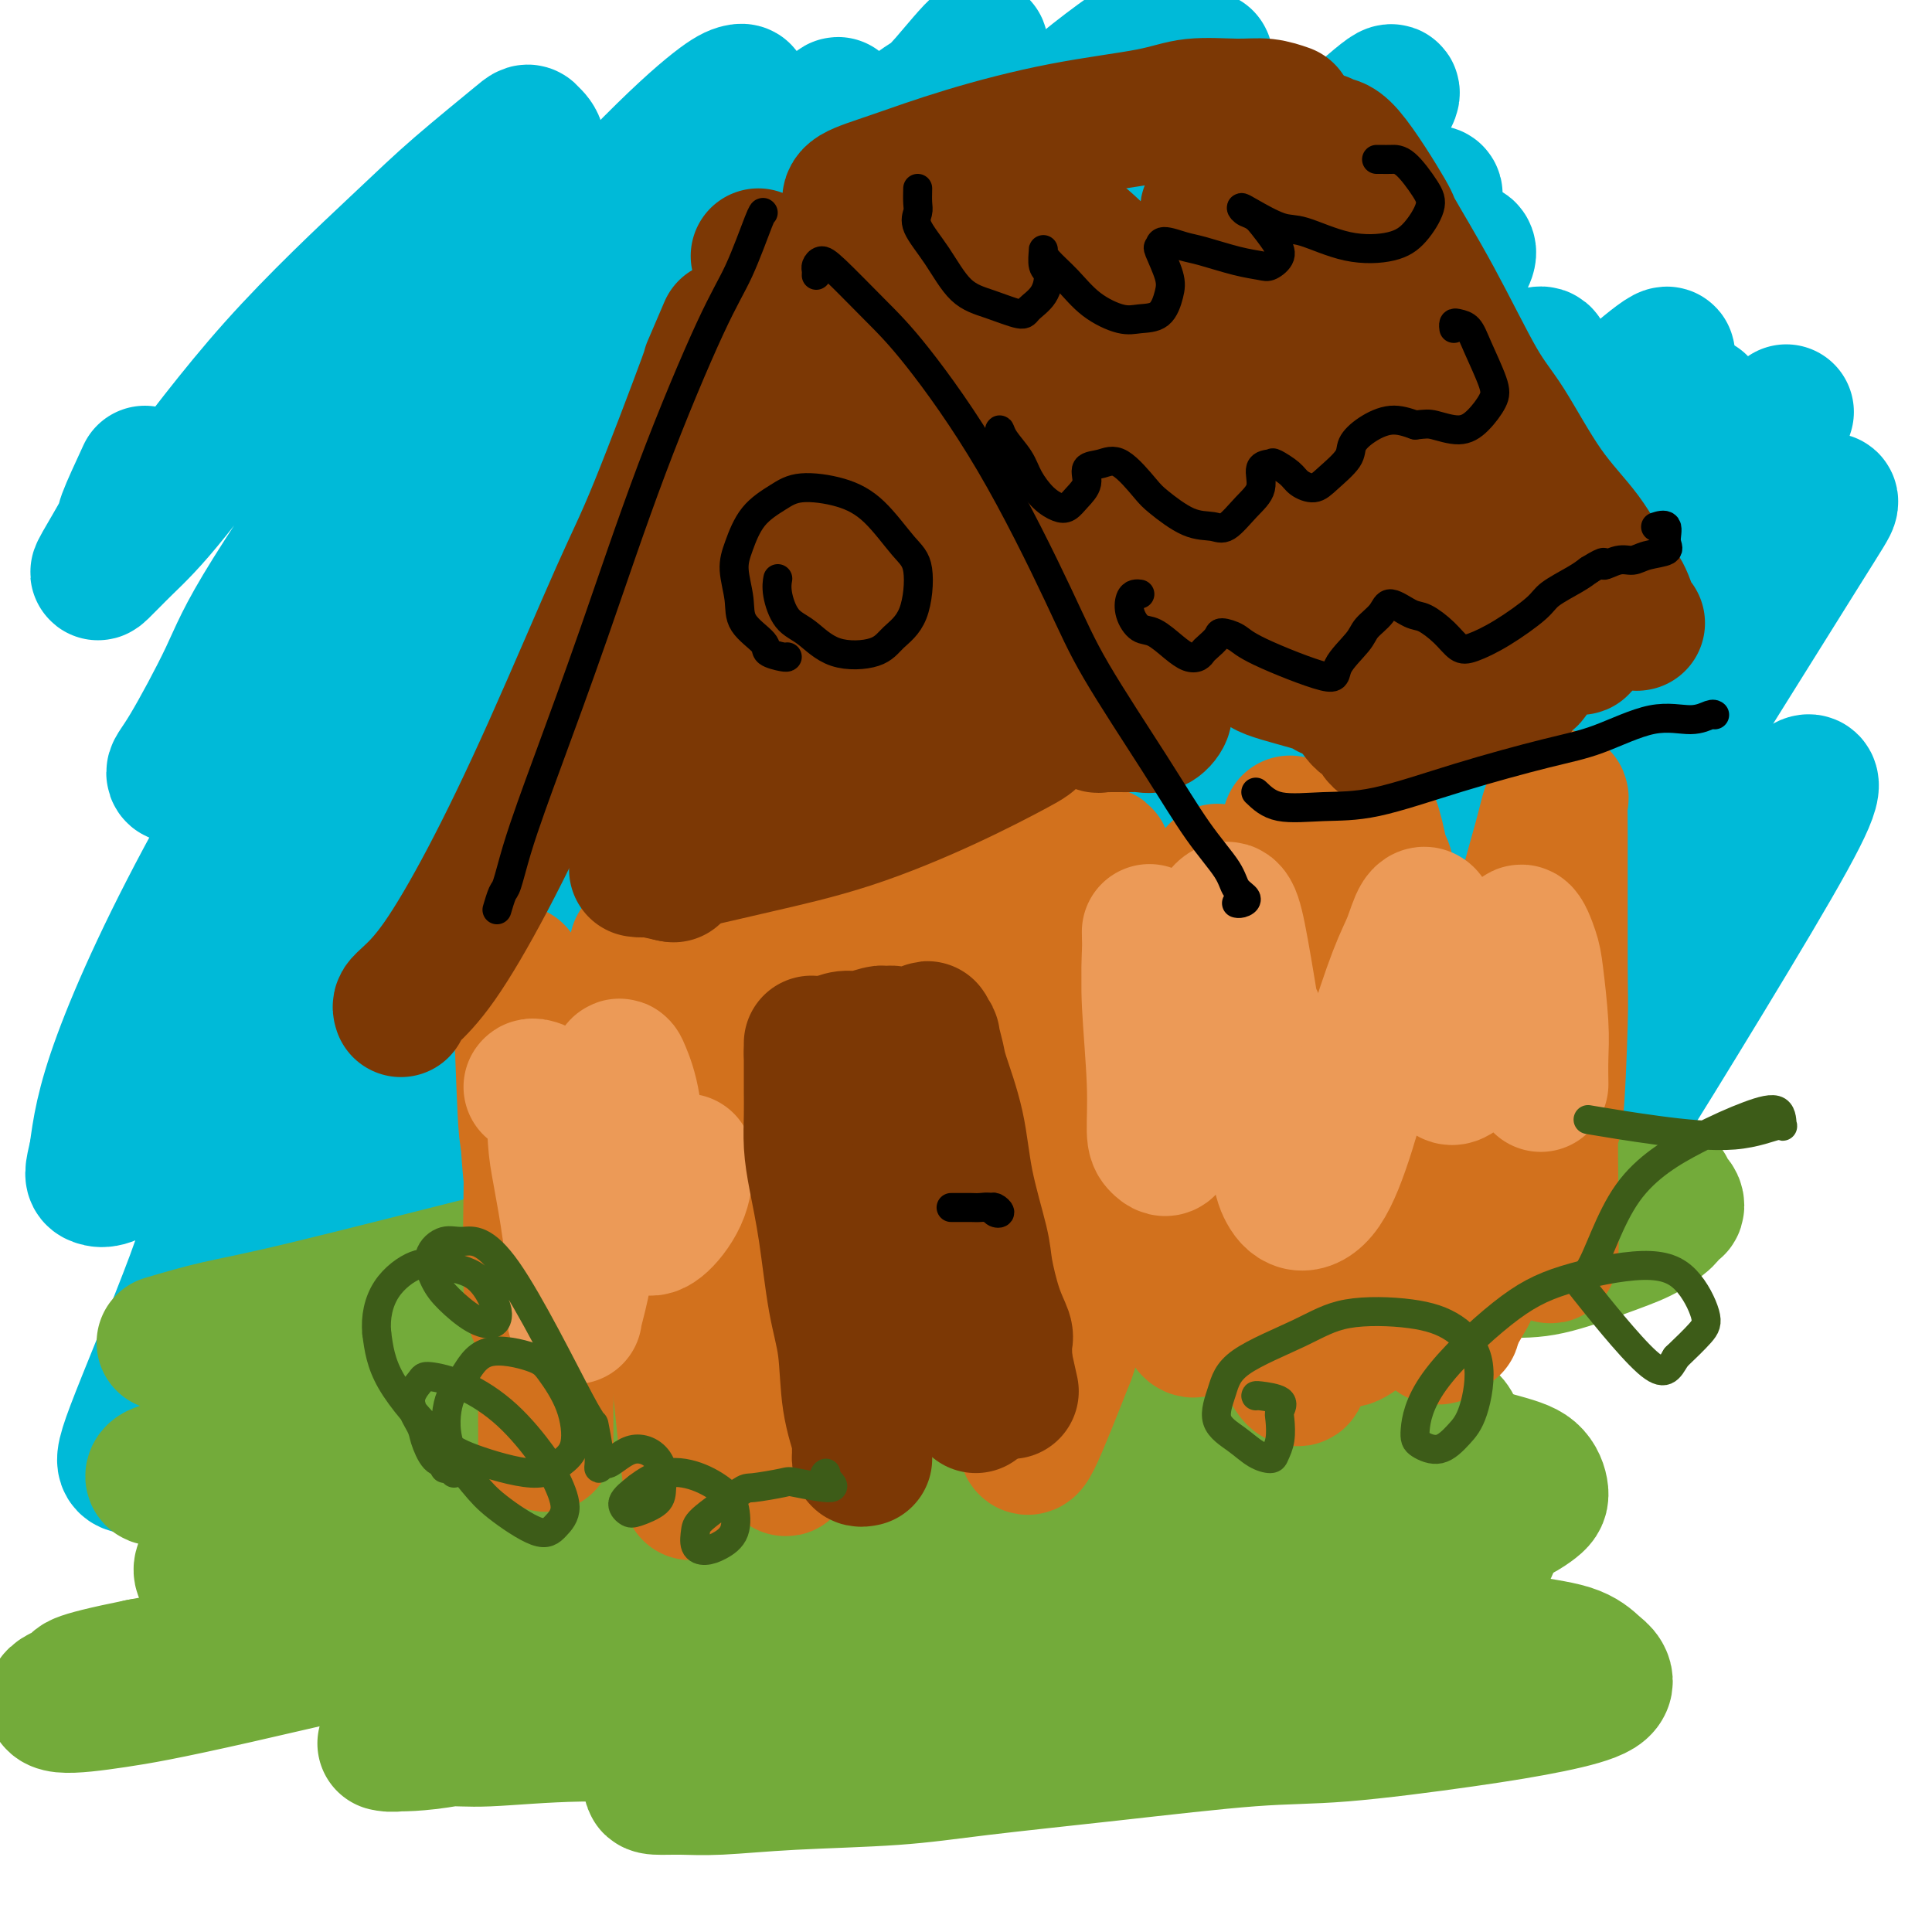
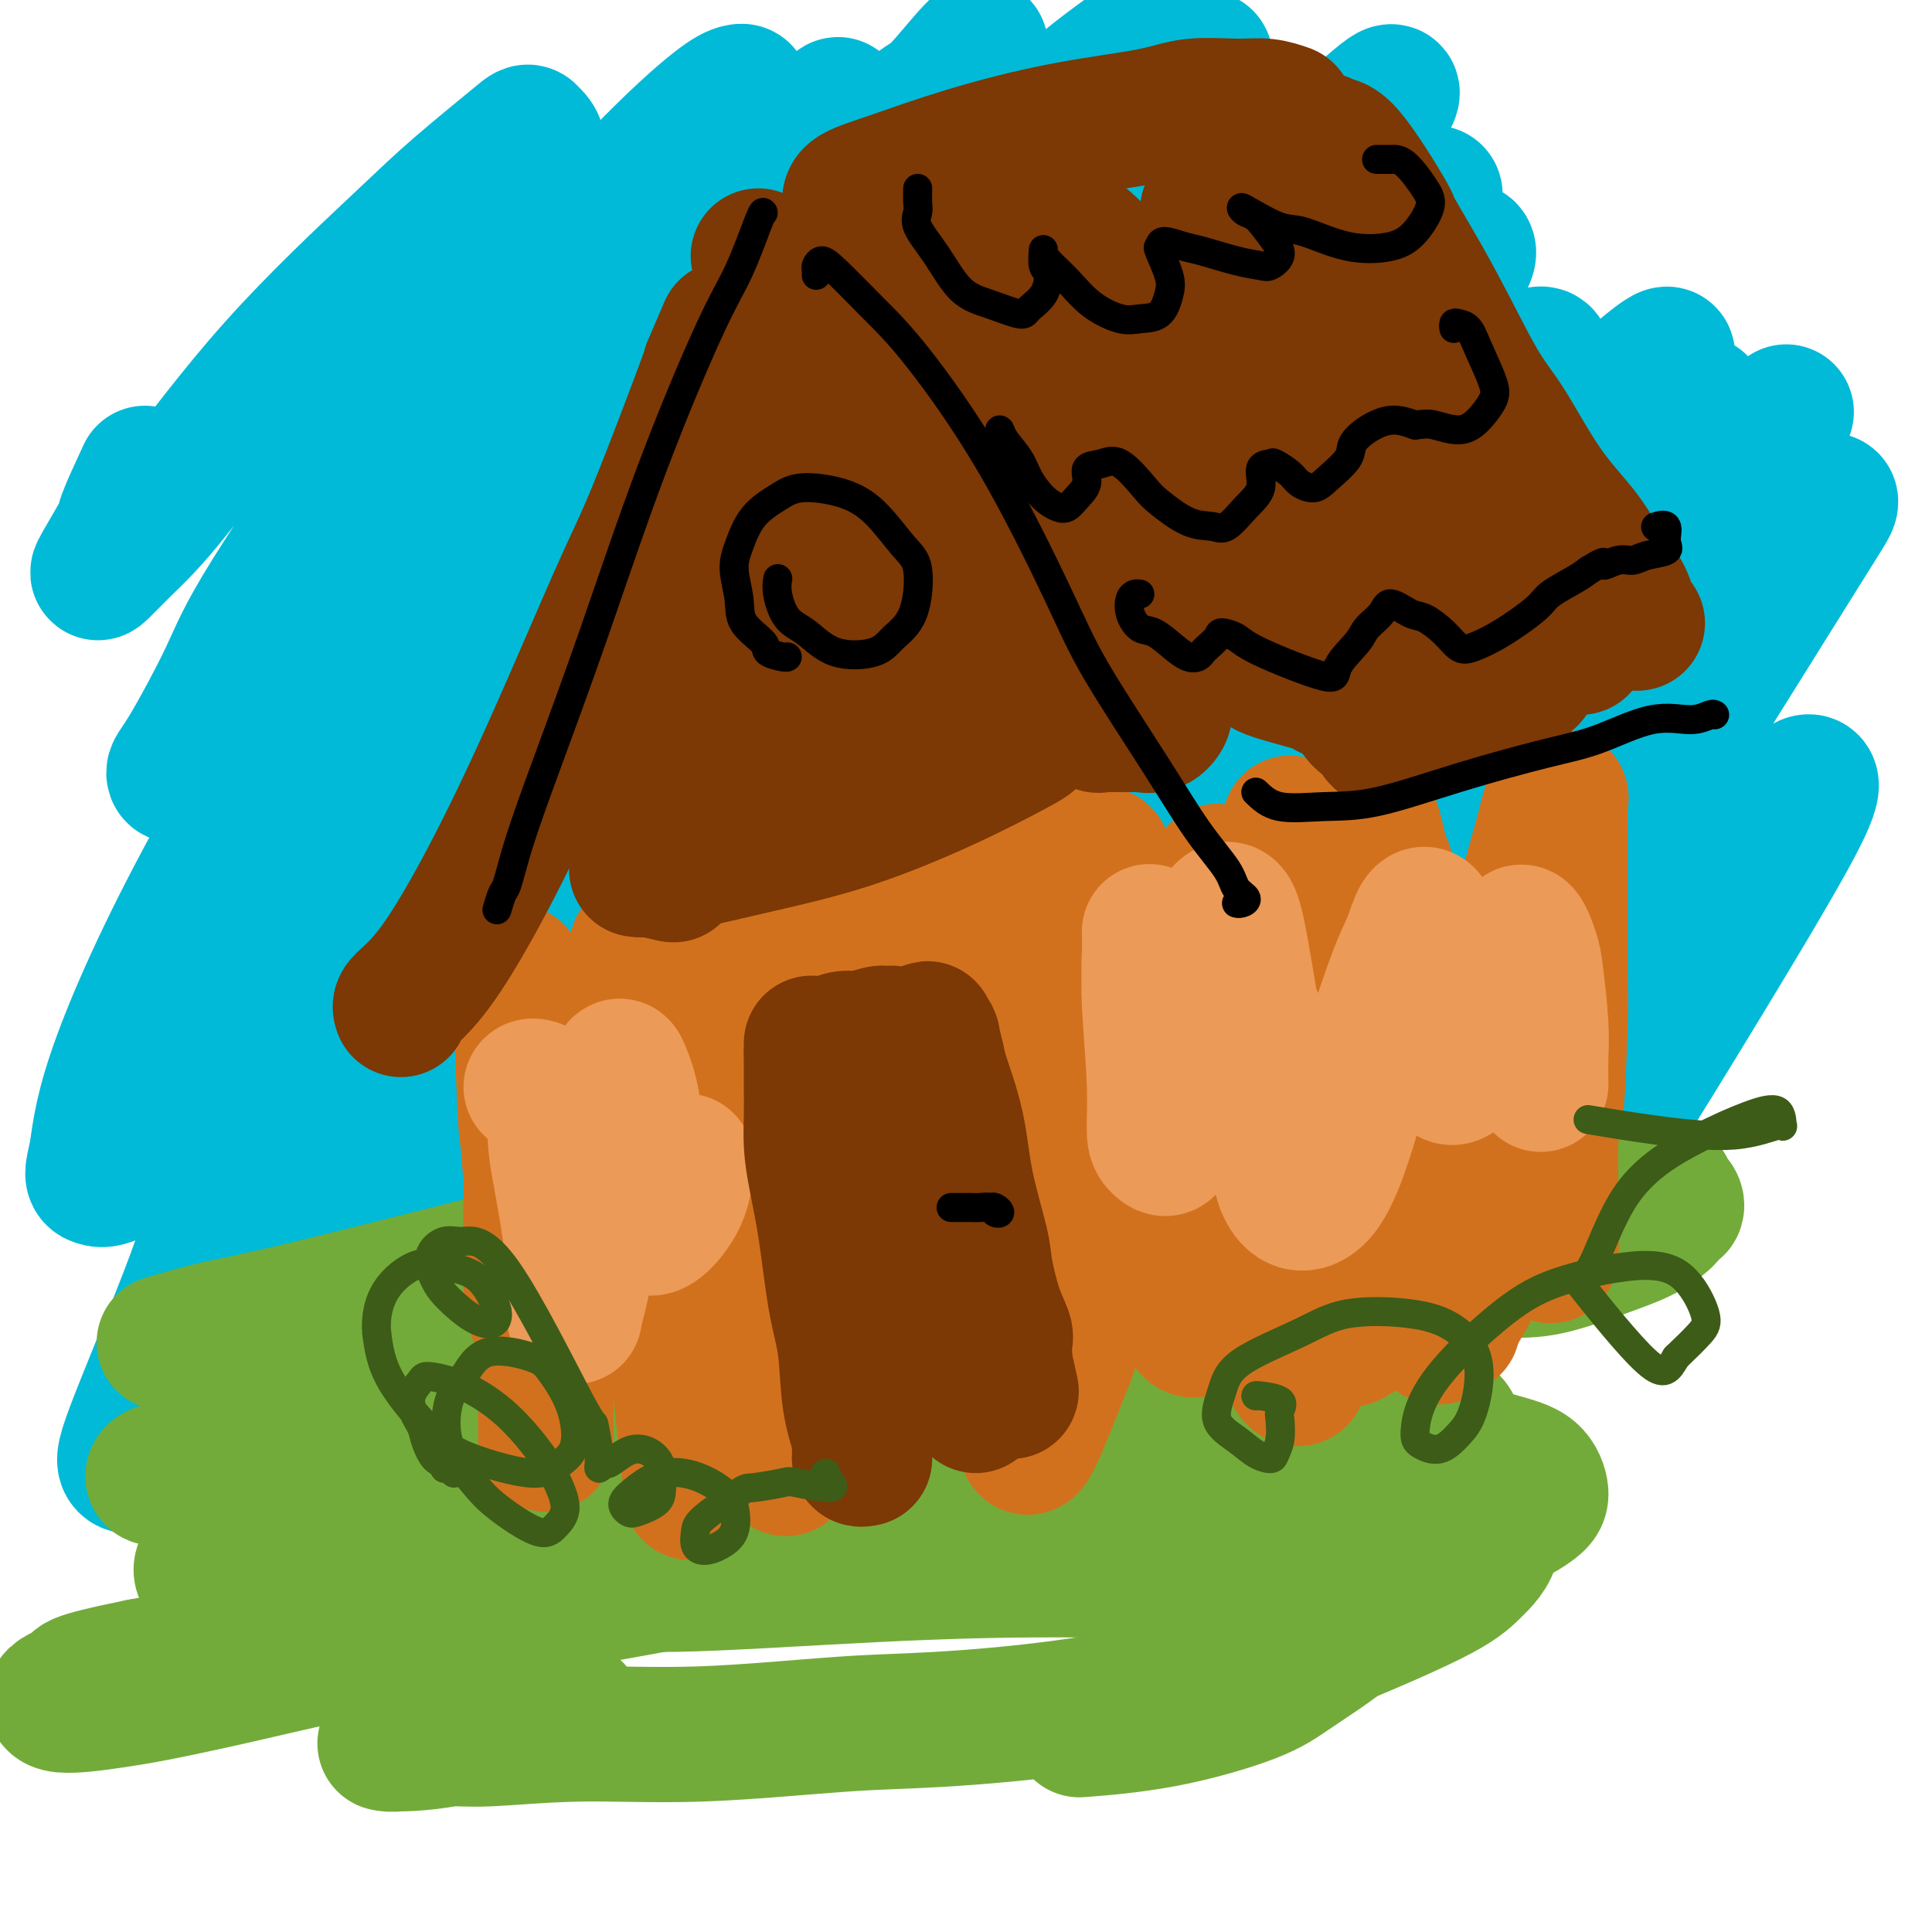
<svg xmlns="http://www.w3.org/2000/svg" viewBox="0 0 400 400" version="1.1">
  <g fill="none" stroke="#00BAD8" stroke-width="28" stroke-linecap="round" stroke-linejoin="round">
    <path d="M30,98c-1.691,3.661 -3.383,7.322 -4,9c-0.617,1.678 -0.161,1.374 -1,3c-0.839,1.626 -2.974,5.180 -4,7c-1.026,1.820 -0.941,1.904 0,1c0.941,-0.904 2.740,-2.795 5,-5c2.260,-2.205 4.981,-4.724 10,-11c5.019,-6.276 12.336,-16.308 21,-26c8.664,-9.692 18.675,-19.045 25,-25c6.325,-5.955 8.964,-8.512 13,-12c4.036,-3.488 9.468,-7.907 12,-10c2.532,-2.093 2.165,-1.858 3,-1c0.835,0.858 2.871,2.341 0,9c-2.871,6.659 -10.649,18.494 -16,27c-5.351,8.506 -8.276,13.683 -15,24c-6.724,10.317 -17.248,25.775 -23,35c-5.752,9.225 -6.734,12.217 -9,17c-2.266,4.783 -5.817,11.358 -8,15c-2.183,3.642 -2.996,4.353 -3,5c-0.004,0.647 0.803,1.232 3,-2c2.197,-3.232 5.785,-10.280 14,-22c8.215,-11.720 21.058,-28.111 30,-40c8.942,-11.889 13.982,-19.277 22,-29c8.018,-9.723 19.015,-21.780 27,-30c7.985,-8.220 12.957,-12.604 16,-15c3.043,-2.396 4.158,-2.806 5,-3c0.842,-0.194 1.411,-0.173 0,2c-1.411,2.173 -4.801,6.496 -13,17c-8.199,10.504 -21.208,27.187 -31,40c-9.792,12.813 -16.367,21.754 -27,38c-10.633,16.246 -25.324,39.797 -36,59c-10.676,19.203 -17.336,34.058 -21,44c-3.664,9.942 -4.332,14.971 -5,20" />
    <path d="M20,239c-1.013,4.176 -1.046,4.617 0,5c1.046,0.383 3.169,0.707 8,-4c4.831,-4.707 12.369,-14.447 26,-32c13.631,-17.553 33.357,-42.919 47,-61c13.643,-18.081 21.205,-28.878 36,-45c14.795,-16.122 36.823,-37.569 53,-53c16.177,-15.431 26.501,-24.847 34,-31c7.499,-6.153 12.172,-9.043 15,-11c2.828,-1.957 3.813,-2.980 2,-1c-1.813,1.980 -6.422,6.964 -11,11c-4.578,4.036 -9.124,7.123 -22,20c-12.876,12.877 -34.083,35.544 -53,57c-18.917,21.456 -35.545,41.701 -55,70c-19.455,28.299 -41.736,64.652 -51,80c-9.264,15.348 -5.511,9.693 -7,15c-1.489,5.307 -8.222,21.578 -12,31c-3.778,9.422 -4.603,11.995 -4,13c0.603,1.005 2.632,0.441 4,0c1.368,-0.441 2.074,-0.758 9,-10c6.926,-9.242 20.072,-27.409 37,-51c16.928,-23.591 37.638,-52.608 60,-79c22.362,-26.392 46.374,-50.160 62,-65c15.626,-14.840 22.865,-20.752 32,-29c9.135,-8.248 20.167,-18.832 27,-25c6.833,-6.168 9.466,-7.919 11,-9c1.534,-1.081 1.969,-1.490 1,-1c-0.969,0.490 -3.343,1.880 -11,9c-7.657,7.120 -20.599,19.970 -38,38c-17.401,18.030 -39.262,41.239 -59,65c-19.738,23.761 -37.354,48.075 -50,67c-12.646,18.925 -20.323,32.463 -28,46" />
    <path d="M83,259c-6.240,9.815 -7.840,11.353 -9,13c-1.160,1.647 -1.880,3.403 -2,4c-0.120,0.597 0.358,0.036 4,-6c3.642,-6.036 10.446,-17.547 23,-37c12.554,-19.453 30.858,-46.848 52,-74c21.142,-27.152 45.123,-54.060 61,-71c15.877,-16.940 23.652,-23.912 34,-33c10.348,-9.088 23.269,-20.293 31,-27c7.731,-6.707 10.271,-8.917 11,-9c0.729,-0.083 -0.352,1.960 -2,4c-1.648,2.040 -3.862,4.077 -13,13c-9.138,8.923 -25.198,24.731 -43,45c-17.802,20.269 -37.344,45.001 -54,68c-16.656,22.999 -30.426,44.267 -40,61c-9.574,16.733 -14.953,28.931 -17,34c-2.047,5.069 -0.762,3.011 0,2c0.762,-1.011 1.003,-0.973 9,-12c7.997,-11.027 23.752,-33.120 36,-50c12.248,-16.880 20.990,-28.548 36,-46c15.010,-17.452 36.290,-40.688 52,-57c15.710,-16.312 25.852,-25.699 33,-32c7.148,-6.301 11.303,-9.514 12,-9c0.697,0.514 -2.064,4.757 -5,8c-2.936,3.243 -6.048,5.488 -18,19c-11.952,13.512 -32.744,38.291 -47,56c-14.256,17.709 -21.978,28.349 -33,44c-11.022,15.651 -25.346,36.313 -33,48c-7.654,11.687 -8.639,14.401 -9,15c-0.361,0.599 -0.097,-0.916 7,-12c7.097,-11.084 21.028,-31.738 33,-48c11.972,-16.262 21.986,-28.131 32,-40" />
    <path d="M224,130c13.849,-16.347 32.472,-37.216 46,-51c13.528,-13.784 21.960,-20.484 27,-24c5.040,-3.516 6.689,-3.849 7,-3c0.311,0.849 -0.715,2.881 -7,12c-6.285,9.119 -17.829,25.325 -34,48c-16.171,22.675 -36.971,51.821 -50,71c-13.029,19.179 -18.288,28.393 -24,39c-5.712,10.607 -11.877,22.606 -14,27c-2.123,4.394 -0.202,1.183 2,-2c2.202,-3.183 4.687,-6.336 13,-19c8.313,-12.664 22.455,-34.838 38,-56c15.545,-21.162 32.495,-41.314 47,-57c14.505,-15.686 26.567,-26.908 33,-33c6.433,-6.092 7.237,-7.056 9,-8c1.763,-0.944 4.484,-1.870 1,4c-3.484,5.870 -13.174,18.536 -22,30c-8.826,11.464 -16.790,21.728 -30,40c-13.210,18.272 -31.668,44.553 -44,64c-12.332,19.447 -18.539,32.059 -22,39c-3.461,6.941 -4.175,8.211 -4,9c0.175,0.789 1.239,1.099 7,-7c5.761,-8.099 16.219,-24.605 31,-46c14.781,-21.395 33.885,-47.679 51,-69c17.115,-21.321 32.239,-37.678 41,-47c8.761,-9.322 11.158,-11.609 14,-14c2.842,-2.391 6.129,-4.887 5,-3c-1.129,1.887 -6.676,8.158 -12,14c-5.324,5.842 -10.427,11.257 -22,26c-11.573,14.743 -29.616,38.815 -44,60c-14.384,21.185 -25.110,39.481 -31,50c-5.890,10.519 -6.945,13.259 -8,16" />
    <path d="M228,240c-6.267,11.606 -2.434,7.620 2,2c4.434,-5.620 9.471,-12.874 21,-29c11.529,-16.126 29.552,-41.122 42,-58c12.448,-16.878 19.321,-25.636 28,-36c8.679,-10.364 19.162,-22.332 25,-29c5.838,-6.668 7.030,-8.036 5,-5c-2.030,3.036 -7.282,10.477 -13,18c-5.718,7.523 -11.900,15.127 -24,32c-12.100,16.873 -30.117,43.016 -44,66c-13.883,22.984 -23.632,42.810 -29,54c-5.368,11.190 -6.357,13.743 -7,17c-0.643,3.257 -0.942,7.217 4,1c4.942,-6.217 15.123,-22.613 23,-35c7.877,-12.387 13.449,-20.765 29,-43c15.551,-22.235 41.082,-58.325 54,-76c12.918,-17.675 13.225,-16.933 15,-19c1.775,-2.067 5.020,-6.943 8,-11c2.980,-4.057 5.695,-7.297 -3,4c-8.695,11.297 -28.798,37.130 -45,60c-16.202,22.870 -28.501,42.777 -36,56c-7.499,13.223 -10.197,19.761 -13,27c-2.803,7.239 -5.712,15.180 -5,17c0.712,1.820 5.045,-2.479 9,-7c3.955,-4.521 7.534,-9.262 17,-23c9.466,-13.738 24.820,-36.472 38,-55c13.180,-18.528 24.186,-32.849 32,-43c7.814,-10.151 12.435,-16.133 15,-19c2.565,-2.867 3.075,-2.618 3,-2c-0.075,0.618 -0.736,1.605 -6,10c-5.264,8.395 -15.132,24.197 -25,40" />
    <path d="M348,154c-8.744,14.231 -15.104,24.807 -24,41c-8.896,16.193 -20.328,38.002 -27,52c-6.672,13.998 -8.582,20.185 -8,22c0.582,1.815 3.658,-0.741 7,-4c3.342,-3.259 6.951,-7.221 15,-19c8.049,-11.779 20.539,-31.377 31,-46c10.461,-14.623 18.892,-24.273 24,-30c5.108,-5.727 6.893,-7.532 8,-8c1.107,-0.468 1.535,0.403 0,4c-1.535,3.597 -5.033,9.922 -11,20c-5.967,10.078 -14.402,23.910 -20,33c-5.598,9.090 -8.360,13.440 -12,18c-3.640,4.560 -8.159,9.331 -11,9c-2.841,-0.331 -4.005,-5.764 -4,-11c0.005,-5.236 1.179,-10.277 2,-16c0.821,-5.723 1.290,-12.129 3,-22c1.710,-9.871 4.661,-23.207 6,-36c1.339,-12.793 1.066,-25.044 1,-33c-0.066,-7.956 0.075,-11.616 -1,-17c-1.075,-5.384 -3.367,-12.490 -8,-17c-4.633,-4.510 -11.606,-6.424 -17,-7c-5.394,-0.576 -9.207,0.185 -17,2c-7.793,1.815 -19.564,4.682 -29,7c-9.436,2.318 -16.536,4.086 -22,5c-5.464,0.914 -9.291,0.976 -12,0c-2.709,-0.976 -4.299,-2.988 -5,-5c-0.701,-2.012 -0.514,-4.022 1,-8c1.514,-3.978 4.354,-9.922 7,-15c2.646,-5.078 5.097,-9.290 7,-12c1.903,-2.710 3.258,-3.917 2,-3c-1.258,0.917 -5.129,3.959 -9,7" />
    <path d="M225,65c-5.613,5.363 -15.145,15.272 -25,26c-9.855,10.728 -20.031,22.276 -26,29c-5.969,6.724 -7.730,8.623 -10,11c-2.270,2.377 -5.050,5.233 -5,4c0.050,-1.233 2.929,-6.553 6,-12c3.071,-5.447 6.335,-11.019 14,-22c7.665,-10.981 19.732,-27.369 30,-41c10.268,-13.631 18.739,-24.505 25,-32c6.261,-7.495 10.313,-11.612 13,-14c2.687,-2.388 4.009,-3.047 0,1c-4.009,4.047 -13.347,12.801 -21,21c-7.653,8.199 -13.620,15.844 -25,30c-11.380,14.156 -28.175,34.824 -38,47c-9.825,12.176 -12.682,15.861 -16,21c-3.318,5.139 -7.099,11.733 -9,15c-1.901,3.267 -1.923,3.209 0,0c1.923,-3.209 5.790,-9.568 14,-22c8.210,-12.432 20.762,-30.935 34,-48c13.238,-17.065 27.163,-32.691 35,-42c7.837,-9.309 9.587,-12.302 12,-15c2.413,-2.698 5.488,-5.102 5,-5c-0.488,0.102 -4.541,2.710 -16,13c-11.459,10.290 -30.324,28.263 -44,42c-13.676,13.737 -22.161,23.237 -33,37c-10.839,13.763 -24.030,31.790 -32,43c-7.970,11.210 -10.719,15.605 -12,18c-1.281,2.395 -1.095,2.791 0,1c1.095,-1.791 3.098,-5.769 10,-17c6.902,-11.231 18.705,-29.716 31,-49c12.295,-19.284 25.084,-39.367 34,-53c8.916,-13.633 13.958,-20.817 19,-28" />
    <path d="M195,24c14.923,-24.241 5.230,-11.843 1,-7c-4.230,4.843 -2.999,2.132 -11,9c-8.001,6.868 -25.235,23.315 -41,40c-15.765,16.685 -30.060,33.608 -41,48c-10.940,14.392 -18.523,26.251 -15,20c3.523,-6.251 18.153,-30.613 28,-46c9.847,-15.387 14.911,-21.797 23,-31c8.089,-9.203 19.204,-21.197 25,-27c5.796,-5.803 6.275,-5.414 8,-7c1.725,-1.586 4.698,-5.146 -9,14c-13.698,19.146 -44.065,60.998 -61,86c-16.935,25.002 -20.436,33.152 -23,38c-2.564,4.848 -4.192,6.392 -5,7c-0.808,0.608 -0.798,0.280 3,-7c3.798,-7.280 11.382,-21.512 21,-38c9.618,-16.488 21.268,-35.233 30,-49c8.732,-13.767 14.544,-22.556 17,-27c2.456,-4.444 1.554,-4.543 0,-4c-1.554,0.543 -3.761,1.729 -13,13c-9.239,11.271 -25.508,32.626 -39,53c-13.492,20.374 -24.205,39.768 -30,50c-5.795,10.232 -6.670,11.302 -7,13c-0.330,1.698 -0.113,4.024 4,-1c4.113,-5.024 12.123,-17.398 19,-27c6.877,-9.602 12.621,-16.431 20,-25c7.379,-8.569 16.394,-18.877 20,-23c3.606,-4.123 1.803,-2.062 0,0" />
  </g>
  <g fill="none" stroke="#73AB3A" stroke-width="28" stroke-linecap="round" stroke-linejoin="round">
    <path d="M34,278c3.647,-1.075 7.294,-2.150 11,-3c3.706,-0.850 7.470,-1.477 18,-4c10.530,-2.523 27.826,-6.944 40,-10c12.174,-3.056 19.227,-4.746 32,-8c12.773,-3.254 31.268,-8.071 46,-11c14.732,-2.929 25.703,-3.969 37,-5c11.297,-1.031 22.922,-2.053 31,-2c8.078,0.053 12.610,1.183 20,2c7.390,0.817 17.639,1.323 26,2c8.361,0.677 14.833,1.527 19,2c4.167,0.473 6.028,0.571 9,1c2.972,0.429 7.055,1.190 10,2c2.945,0.810 4.754,1.670 6,2c1.246,0.330 1.931,0.130 3,0c1.069,-0.130 2.522,-0.188 3,0c0.478,0.188 -0.018,0.624 0,1c0.018,0.376 0.550,0.693 1,1c0.450,0.307 0.817,0.605 1,1c0.183,0.395 0.182,0.886 0,1c-0.182,0.114 -0.544,-0.148 -1,0c-0.456,0.148 -1.004,0.705 -1,1c0.004,0.295 0.562,0.328 0,1c-0.562,0.672 -2.243,1.984 -4,3c-1.757,1.016 -3.590,1.738 -7,3c-3.410,1.262 -8.396,3.064 -12,4c-3.604,0.936 -5.827,1.004 -10,1c-4.173,-0.004 -10.295,-0.081 -16,0c-5.705,0.081 -10.993,0.321 -17,0c-6.007,-0.321 -12.733,-1.202 -18,-2c-5.267,-0.798 -9.076,-1.514 -15,-2c-5.924,-0.486 -13.962,-0.743 -22,-1" />
    <path d="M224,258c-19.279,-0.676 -23.477,0.135 -29,1c-5.523,0.865 -12.372,1.783 -22,4c-9.628,2.217 -22.034,5.731 -33,9c-10.966,3.269 -20.492,6.293 -30,9c-9.508,2.707 -19.000,5.096 -25,7c-6.000,1.904 -8.510,3.322 -13,5c-4.490,1.678 -10.962,3.615 -16,5c-5.038,1.385 -8.644,2.218 -11,3c-2.356,0.782 -3.463,1.513 -5,2c-1.537,0.487 -3.505,0.729 -5,1c-1.495,0.271 -2.516,0.571 -3,1c-0.484,0.429 -0.430,0.988 0,1c0.430,0.012 1.235,-0.522 3,-1c1.765,-0.478 4.488,-0.899 10,-2c5.512,-1.101 13.811,-2.881 20,-4c6.189,-1.119 10.268,-1.576 18,-3c7.732,-1.424 19.118,-3.815 32,-6c12.882,-2.185 27.262,-4.164 37,-5c9.738,-0.836 14.834,-0.529 24,-1c9.166,-0.471 22.402,-1.719 34,-2c11.598,-0.281 21.560,0.406 31,1c9.440,0.594 18.359,1.096 26,2c7.641,0.904 14.002,2.210 18,3c3.998,0.790 5.631,1.062 8,2c2.369,0.938 5.472,2.541 7,4c1.528,1.459 1.480,2.775 1,4c-0.480,1.225 -1.394,2.359 -4,4c-2.606,1.641 -6.905,3.790 -13,5c-6.095,1.210 -13.987,1.479 -20,2c-6.013,0.521 -10.147,1.292 -18,1c-7.853,-0.292 -19.427,-1.646 -31,-3" />
    <path d="M215,307c-10.669,-0.793 -21.840,-1.277 -34,-2c-12.160,-0.723 -25.308,-1.685 -34,-2c-8.692,-0.315 -12.927,0.019 -22,1c-9.073,0.981 -22.986,2.611 -32,4c-9.014,1.389 -13.131,2.537 -19,4c-5.869,1.463 -13.489,3.242 -19,5c-5.511,1.758 -8.912,3.496 -11,5c-2.088,1.504 -2.862,2.775 -2,4c0.862,1.225 3.361,2.404 6,3c2.639,0.596 5.419,0.608 13,0c7.581,-0.608 19.962,-1.837 34,-4c14.038,-2.163 29.731,-5.262 44,-8c14.269,-2.738 27.114,-5.115 46,-8c18.886,-2.885 43.813,-6.277 54,-8c10.187,-1.723 5.632,-1.778 11,-2c5.368,-0.222 20.658,-0.610 29,-1c8.342,-0.390 9.736,-0.780 14,0c4.264,0.780 11.396,2.731 16,4c4.604,1.269 6.678,1.855 8,3c1.322,1.145 1.893,2.850 2,4c0.107,1.150 -0.249,1.744 -2,3c-1.751,1.256 -4.898,3.175 -12,5c-7.102,1.825 -18.160,3.555 -26,5c-7.840,1.445 -12.464,2.604 -22,3c-9.536,0.396 -23.986,0.029 -37,0c-13.014,-0.029 -24.591,0.281 -39,1c-14.409,0.719 -31.648,1.847 -41,2c-9.352,0.153 -10.815,-0.671 -28,2c-17.185,2.671 -50.093,8.835 -83,15" />
    <path d="M29,345c-15.560,3.140 -12.960,3.489 -13,4c-0.040,0.511 -2.722,1.183 -4,2c-1.278,0.817 -1.154,1.780 1,2c2.154,0.220 6.339,-0.304 11,-1c4.661,-0.696 9.799,-1.565 25,-5c15.201,-3.435 40.464,-9.437 51,-12c10.536,-2.563 6.344,-1.688 14,-3c7.656,-1.312 27.158,-4.811 44,-8c16.842,-3.189 31.023,-6.068 41,-8c9.977,-1.932 15.750,-2.919 25,-4c9.250,-1.081 21.978,-2.258 32,-3c10.022,-0.742 17.340,-1.049 24,-1c6.660,0.049 12.664,0.454 17,1c4.336,0.546 7.005,1.233 9,3c1.995,1.767 3.318,4.613 3,7c-0.318,2.387 -2.276,4.316 -4,6c-1.724,1.684 -3.214,3.124 -9,6c-5.786,2.876 -15.866,7.189 -23,10c-7.134,2.811 -11.320,4.120 -19,6c-7.680,1.880 -18.855,4.331 -30,6c-11.145,1.669 -22.262,2.556 -30,3c-7.738,0.444 -12.098,0.444 -20,1c-7.902,0.556 -19.346,1.670 -29,2c-9.654,0.330 -17.518,-0.122 -25,0c-7.482,0.122 -14.582,0.817 -19,1c-4.418,0.183 -6.153,-0.146 -9,0c-2.847,0.146 -6.804,0.769 -9,1c-2.196,0.231 -2.630,0.072 -3,0c-0.370,-0.072 -0.677,-0.058 1,0c1.677,0.058 5.336,0.159 12,-1c6.664,-1.159 16.332,-3.580 26,-6" />
-     <path d="M119,354c9.233,-1.626 12.815,-2.191 22,-4c9.185,-1.809 23.974,-4.864 37,-7c13.026,-2.136 24.290,-3.355 35,-4c10.710,-0.645 20.866,-0.717 31,-1c10.134,-0.283 20.247,-0.779 27,-1c6.753,-0.221 10.145,-0.169 16,0c5.855,0.169 14.174,0.453 19,1c4.826,0.547 6.158,1.357 9,2c2.842,0.643 7.195,1.120 10,2c2.805,0.880 4.062,2.163 5,3c0.938,0.837 1.558,1.226 2,2c0.442,0.774 0.705,1.932 -1,3c-1.705,1.068 -5.379,2.046 -10,3c-4.621,0.954 -10.190,1.883 -18,3c-7.810,1.117 -17.861,2.422 -25,3c-7.139,0.578 -11.365,0.431 -19,1c-7.635,0.569 -18.679,1.855 -29,3c-10.321,1.145 -19.918,2.149 -27,3c-7.082,0.851 -11.648,1.549 -18,2c-6.352,0.451 -14.489,0.655 -21,1c-6.511,0.345 -11.397,0.830 -15,1c-3.603,0.170 -5.925,0.027 -8,0c-2.075,-0.027 -3.904,0.064 -5,0c-1.096,-0.064 -1.460,-0.283 -1,-1c0.460,-0.717 1.743,-1.932 7,-4c5.257,-2.068 14.488,-4.989 21,-7c6.512,-2.011 10.306,-3.111 18,-5c7.694,-1.889 19.289,-4.568 30,-7c10.711,-2.432 20.538,-4.616 27,-6c6.462,-1.384 9.561,-1.967 14,-3c4.439,-1.033 10.220,-2.517 16,-4" />
    <path d="M268,333c18.140,-4.076 10.990,-1.767 9,-1c-1.990,0.767 1.181,-0.008 3,0c1.819,0.008 2.285,0.800 2,2c-0.285,1.200 -1.322,2.809 -4,5c-2.678,2.191 -6.997,4.966 -10,7c-3.003,2.034 -4.692,3.329 -9,5c-4.308,1.671 -11.237,3.719 -18,5c-6.763,1.281 -13.361,1.795 -16,2c-2.639,0.205 -1.320,0.103 0,0" />
  </g>
  <g fill="none" stroke="#D2711D" stroke-width="28" stroke-linecap="round" stroke-linejoin="round">
    <path d="M113,299c0.004,-0.994 0.009,-1.989 0,-3c-0.009,-1.011 -0.030,-2.040 0,-5c0.030,-2.960 0.113,-7.852 0,-14c-0.113,-6.148 -0.423,-13.551 -1,-19c-0.577,-5.449 -1.423,-8.945 -2,-14c-0.577,-5.055 -0.886,-11.669 -1,-17c-0.114,-5.331 -0.033,-9.380 0,-11c0.033,-1.620 0.016,-0.810 0,0" />
    <path d="M112,271c0.233,0.217 0.466,0.435 0,1c-0.466,0.565 -1.631,1.478 -2,-5c-0.369,-6.478 0.059,-20.346 0,-26c-0.059,-5.654 -0.603,-3.093 -1,-7c-0.397,-3.907 -0.645,-14.283 -1,-21c-0.355,-6.717 -0.816,-9.776 -1,-11c-0.184,-1.224 -0.092,-0.612 0,0" />
    <path d="M143,309c0.066,-0.282 0.131,-0.563 0,-2c-0.131,-1.437 -0.459,-4.028 -1,-9c-0.541,-4.972 -1.297,-12.323 -2,-18c-0.703,-5.677 -1.355,-9.680 -2,-17c-0.645,-7.320 -1.283,-17.956 -2,-27c-0.717,-9.044 -1.512,-16.496 -2,-21c-0.488,-4.504 -0.670,-6.059 -1,-9c-0.330,-2.941 -0.809,-7.269 -1,-9c-0.191,-1.731 -0.096,-0.866 0,0" />
    <path d="M149,285c0.169,0.529 0.338,1.059 1,1c0.662,-0.059 1.818,-0.705 2,-5c0.182,-4.295 -0.610,-12.237 -1,-18c-0.390,-5.763 -0.378,-9.345 -1,-16c-0.622,-6.655 -1.878,-16.382 -3,-24c-1.122,-7.618 -2.110,-13.128 -3,-17c-0.890,-3.872 -1.683,-6.106 -2,-7c-0.317,-0.894 -0.159,-0.447 0,0" />
    <path d="M264,278c0.130,-0.375 0.259,-0.751 0,-1c-0.259,-0.249 -0.907,-0.372 -1,-1c-0.093,-0.628 0.367,-1.762 0,-4c-0.367,-2.238 -1.562,-5.580 -2,-11c-0.438,-5.420 -0.118,-12.919 0,-18c0.118,-5.081 0.033,-7.743 0,-13c-0.033,-5.257 -0.014,-13.108 0,-19c0.014,-5.892 0.025,-9.825 0,-13c-0.025,-3.175 -0.084,-5.593 0,-7c0.084,-1.407 0.312,-1.804 0,-2c-0.312,-0.196 -1.162,-0.190 -2,2c-0.838,2.190 -1.662,6.563 -2,14c-0.338,7.437 -0.188,17.939 0,25c0.188,7.061 0.415,10.681 1,16c0.585,5.319 1.527,12.338 3,17c1.473,4.662 3.477,6.968 5,8c1.523,1.032 2.566,0.790 4,-1c1.434,-1.790 3.260,-5.128 5,-10c1.740,-4.872 3.395,-11.278 4,-20c0.605,-8.722 0.160,-19.760 0,-27c-0.160,-7.240 -0.036,-10.681 0,-16c0.036,-5.319 -0.015,-12.517 0,-18c0.015,-5.483 0.097,-9.253 1,-11c0.903,-1.747 2.628,-1.472 4,2c1.372,3.472 2.391,10.141 3,16c0.609,5.859 0.808,10.907 1,20c0.192,9.093 0.377,22.232 1,33c0.623,10.768 1.682,19.165 3,25c1.318,5.835 2.893,9.110 4,11c1.107,1.890 1.745,2.397 3,1c1.255,-1.397 3.128,-4.699 5,-8" />
    <path d="M304,268c1.777,-5.427 3.720,-14.995 5,-22c1.280,-7.005 1.897,-11.448 3,-19c1.103,-7.552 2.691,-18.214 4,-26c1.309,-7.786 2.337,-12.696 3,-17c0.663,-4.304 0.959,-8.000 1,-10c0.041,-2.000 -0.174,-2.303 0,-3c0.174,-0.697 0.738,-1.788 1,-1c0.262,0.788 0.221,3.456 0,6c-0.221,2.544 -0.624,4.966 -1,11c-0.376,6.034 -0.725,15.681 -1,23c-0.275,7.319 -0.476,12.312 0,23c0.476,10.688 1.630,27.073 2,27c0.370,-0.073 -0.044,-16.605 0,-23c0.044,-6.395 0.547,-2.655 1,-6c0.453,-3.345 0.855,-13.777 1,-19c0.145,-5.223 0.032,-5.237 0,-12c-0.032,-6.763 0.017,-20.275 0,-27c-0.017,-6.725 -0.099,-6.663 0,-7c0.099,-0.337 0.379,-1.072 0,-1c-0.379,0.072 -1.418,0.953 -2,2c-0.582,1.047 -0.706,2.262 -2,7c-1.294,4.738 -3.758,12.999 -6,23c-2.242,10.001 -4.261,21.743 -6,32c-1.739,10.257 -3.199,19.031 -4,25c-0.801,5.969 -0.943,9.134 -1,11c-0.057,1.866 -0.028,2.433 0,3" />
    <path d="M302,268c-1.933,11.693 -1.265,5.426 -1,2c0.265,-3.426 0.128,-4.011 0,-5c-0.128,-0.989 -0.246,-2.382 -1,-6c-0.754,-3.618 -2.142,-9.459 -3,-16c-0.858,-6.541 -1.185,-13.780 -2,-19c-0.815,-5.220 -2.116,-8.421 -3,-13c-0.884,-4.579 -1.349,-10.537 -2,-15c-0.651,-4.463 -1.488,-7.430 -2,-10c-0.512,-2.570 -0.700,-4.744 -1,-6c-0.300,-1.256 -0.711,-1.593 -1,-2c-0.289,-0.407 -0.456,-0.884 -1,1c-0.544,1.884 -1.466,6.128 -2,10c-0.534,3.872 -0.679,7.370 -1,12c-0.321,4.630 -0.816,10.392 -1,21c-0.184,10.608 -0.055,26.063 0,33c0.055,6.937 0.036,5.355 0,6c-0.036,0.645 -0.090,3.518 0,5c0.090,1.482 0.323,1.573 0,0c-0.323,-1.573 -1.204,-4.811 -2,-7c-0.796,-2.189 -1.509,-3.330 -3,-9c-1.491,-5.670 -3.759,-15.867 -5,-22c-1.241,-6.133 -1.453,-8.200 -2,-13c-0.547,-4.800 -1.429,-12.333 -2,-18c-0.571,-5.667 -0.832,-9.467 -1,-13c-0.168,-3.533 -0.244,-6.799 0,-9c0.244,-2.201 0.809,-3.336 1,-4c0.191,-0.664 0.010,-0.859 0,0c-0.010,0.859 0.151,2.770 0,5c-0.151,2.230 -0.615,4.780 -1,11c-0.385,6.220 -0.693,16.110 -1,26" />
    <path d="M265,213c-0.312,12.098 -0.091,21.344 0,30c0.091,8.656 0.053,16.724 0,22c-0.053,5.276 -0.123,7.762 0,10c0.123,2.238 0.437,4.227 1,6c0.563,1.773 1.376,3.328 2,4c0.624,0.672 1.060,0.459 1,0c-0.060,-0.459 -0.617,-1.166 -1,-2c-0.383,-0.834 -0.592,-1.797 -1,-4c-0.408,-2.203 -1.014,-5.646 -2,-11c-0.986,-5.354 -2.350,-12.618 -3,-17c-0.650,-4.382 -0.584,-5.883 -1,-10c-0.416,-4.117 -1.313,-10.851 -2,-16c-0.687,-5.149 -1.165,-8.714 -2,-15c-0.835,-6.286 -2.028,-15.294 -3,-20c-0.972,-4.706 -1.725,-5.111 -2,-6c-0.275,-0.889 -0.074,-2.263 0,-3c0.074,-0.737 0.020,-0.839 0,0c-0.020,0.839 -0.005,2.618 0,4c0.005,1.382 -0.001,2.368 0,5c0.001,2.632 0.007,6.910 0,10c-0.007,3.090 -0.029,4.994 0,7c0.029,2.006 0.107,4.116 0,5c-0.107,0.884 -0.400,0.544 -1,0c-0.600,-0.544 -1.509,-1.292 -2,-3c-0.491,-1.708 -0.565,-4.378 -1,-7c-0.435,-2.622 -1.230,-5.197 -2,-7c-0.770,-1.803 -1.516,-2.834 -2,-4c-0.484,-1.166 -0.707,-2.468 -1,-3c-0.293,-0.532 -0.655,-0.295 -1,0c-0.345,0.295 -0.672,0.647 -1,1" />
-     <path d="M241,189c-2.208,-2.205 -2.226,3.782 -3,8c-0.774,4.218 -2.302,6.667 -3,9c-0.698,2.333 -0.565,4.552 -1,6c-0.435,1.448 -1.436,2.126 -2,2c-0.564,-0.126 -0.690,-1.058 -1,-4c-0.310,-2.942 -0.803,-7.896 -1,-11c-0.197,-3.104 -0.099,-4.357 0,-7c0.099,-2.643 0.197,-6.675 0,-9c-0.197,-2.325 -0.690,-2.944 -1,-4c-0.310,-1.056 -0.436,-2.550 -1,-2c-0.564,0.550 -1.567,3.144 -2,5c-0.433,1.856 -0.298,2.974 -1,5c-0.702,2.026 -2.243,4.962 -3,7c-0.757,2.038 -0.731,3.180 -1,3c-0.269,-0.180 -0.832,-1.681 -1,-3c-0.168,-1.319 0.061,-2.455 0,-5c-0.061,-2.545 -0.411,-6.500 -1,-9c-0.589,-2.500 -1.416,-3.546 -2,-5c-0.584,-1.454 -0.925,-3.315 -2,-4c-1.075,-0.685 -2.884,-0.195 -5,2c-2.116,2.195 -4.538,6.094 -6,9c-1.462,2.906 -1.964,4.818 -3,8c-1.036,3.182 -2.605,7.634 -4,10c-1.395,2.366 -2.617,2.645 -3,3c-0.383,0.355 0.073,0.784 0,-1c-0.073,-1.784 -0.676,-5.782 -1,-9c-0.324,-3.218 -0.369,-5.658 -1,-8c-0.631,-2.342 -1.850,-4.587 -2,-6c-0.150,-1.413 0.767,-1.996 0,-2c-0.767,-0.004 -3.219,0.570 -5,2c-1.781,1.430 -2.890,3.715 -4,6" />
+     <path d="M241,189c-2.208,-2.205 -2.226,3.782 -3,8c-0.774,4.218 -2.302,6.667 -3,9c-0.698,2.333 -0.565,4.552 -1,6c-0.435,1.448 -1.436,2.126 -2,2c-0.564,-0.126 -0.690,-1.058 -1,-4c-0.310,-2.942 -0.803,-7.896 -1,-11c-0.197,-3.104 -0.099,-4.357 0,-7c0.099,-2.643 0.197,-6.675 0,-9c-0.197,-2.325 -0.690,-2.944 -1,-4c-0.310,-1.056 -0.436,-2.550 -1,-2c-0.564,0.550 -1.567,3.144 -2,5c-0.433,1.856 -0.298,2.974 -1,5c-0.702,2.026 -2.243,4.962 -3,7c-0.757,2.038 -0.731,3.180 -1,3c-0.269,-0.180 -0.832,-1.681 -1,-3c-0.168,-1.319 0.061,-2.455 0,-5c-0.061,-2.545 -0.411,-6.500 -1,-9c-0.589,-2.500 -1.416,-3.546 -2,-5c-0.584,-1.454 -0.925,-3.315 -2,-4c-1.075,-0.685 -2.884,-0.195 -5,2c-2.116,2.195 -4.538,6.094 -6,9c-1.462,2.906 -1.964,4.818 -3,8c-1.036,3.182 -2.605,7.634 -4,10c-0.383,0.355 0.073,0.784 0,-1c-0.073,-1.784 -0.676,-5.782 -1,-9c-0.324,-3.218 -0.369,-5.658 -1,-8c-0.631,-2.342 -1.850,-4.587 -2,-6c-0.150,-1.413 0.767,-1.996 0,-2c-0.767,-0.004 -3.219,0.570 -5,2c-1.781,1.430 -2.890,3.715 -4,6" />
    <path d="M181,185c-1.163,1.962 -2.071,3.865 -3,6c-0.929,2.135 -1.881,4.500 -3,6c-1.119,1.500 -2.406,2.135 -3,2c-0.594,-0.135 -0.494,-1.040 -1,-2c-0.506,-0.960 -1.618,-1.977 -2,-3c-0.382,-1.023 -0.035,-2.053 -1,-3c-0.965,-0.947 -3.241,-1.810 -5,-2c-1.759,-0.190 -3.000,0.293 -4,1c-1.000,0.707 -1.759,1.638 -3,3c-1.241,1.362 -2.963,3.153 -4,5c-1.037,1.847 -1.388,3.749 -2,5c-0.612,1.251 -1.485,1.852 -2,3c-0.515,1.148 -0.671,2.845 -1,4c-0.329,1.155 -0.831,1.769 -1,3c-0.169,1.231 -0.004,3.078 0,4c0.004,0.922 -0.154,0.919 0,2c0.154,1.081 0.621,3.248 1,5c0.379,1.752 0.669,3.090 1,4c0.331,0.910 0.704,1.392 1,2c0.296,0.608 0.516,1.341 1,1c0.484,-0.341 1.234,-1.758 2,-3c0.766,-1.242 1.549,-2.311 2,-4c0.451,-1.689 0.570,-3.998 1,-6c0.430,-2.002 1.169,-3.696 2,-5c0.831,-1.304 1.753,-2.216 2,-1c0.247,1.216 -0.180,4.561 0,7c0.180,2.439 0.968,3.971 1,10c0.032,6.029 -0.693,16.554 -1,24c-0.307,7.446 -0.198,11.812 0,18c0.198,6.188 0.485,14.196 1,19c0.515,4.804 1.257,6.402 2,8" />
    <path d="M162,298c0.725,12.129 1.036,2.952 2,-1c0.964,-3.952 2.579,-2.679 4,-7c1.421,-4.321 2.647,-14.237 5,-24c2.353,-9.763 5.832,-19.373 8,-29c2.168,-9.627 3.025,-19.270 4,-25c0.975,-5.730 2.070,-7.546 3,-10c0.930,-2.454 1.697,-5.547 2,-7c0.303,-1.453 0.141,-1.267 0,-1c-0.141,0.267 -0.262,0.613 0,4c0.262,3.387 0.907,9.813 1,17c0.093,7.187 -0.364,15.135 0,24c0.364,8.865 1.551,18.646 2,24c0.449,5.354 0.162,6.279 1,10c0.838,3.721 2.801,10.238 4,13c1.199,2.762 1.633,1.769 2,2c0.367,0.231 0.668,1.685 1,-1c0.332,-2.685 0.694,-9.509 1,-15c0.306,-5.491 0.554,-9.647 1,-17c0.446,-7.353 1.089,-17.901 2,-26c0.911,-8.099 2.088,-13.749 3,-18c0.912,-4.251 1.557,-7.105 2,-9c0.443,-1.895 0.683,-2.832 1,-3c0.317,-0.168 0.710,0.432 1,3c0.290,2.568 0.477,7.102 0,15c-0.477,7.898 -1.618,19.158 -2,27c-0.382,7.842 -0.006,12.264 0,20c0.006,7.736 -0.359,18.785 0,25c0.359,6.215 1.443,7.596 2,9c0.557,1.404 0.588,2.830 2,0c1.412,-2.830 4.206,-9.915 7,-17" />
    <path d="M221,281c2.926,-8.245 5.741,-20.357 9,-31c3.259,-10.643 6.961,-19.817 9,-26c2.039,-6.183 2.413,-9.376 3,-13c0.587,-3.624 1.385,-7.679 2,-10c0.615,-2.321 1.046,-2.908 1,-7c-0.046,-4.092 -0.570,-11.689 -1,0c-0.430,11.689 -0.767,42.665 -1,55c-0.233,12.335 -0.361,6.028 0,7c0.361,0.972 1.211,9.221 2,14c0.789,4.779 1.516,6.088 3,5c1.484,-1.088 3.724,-4.573 5,-7c1.276,-2.427 1.587,-3.798 3,-8c1.413,-4.202 3.928,-11.236 5,-15c1.072,-3.764 0.700,-4.258 1,-5c0.300,-0.742 1.273,-1.732 2,-2c0.727,-0.268 1.209,0.188 2,2c0.791,1.812 1.891,4.981 3,9c1.109,4.019 2.228,8.886 3,12c0.772,3.114 1.197,4.473 2,7c0.803,2.527 1.983,6.221 3,8c1.017,1.779 1.870,1.642 3,1c1.130,-0.642 2.538,-1.791 4,-4c1.462,-2.209 2.980,-5.479 4,-8c1.020,-2.521 1.544,-4.294 2,-6c0.456,-1.706 0.845,-3.345 1,-4c0.155,-0.655 0.078,-0.328 0,0" />
  </g>
  <g fill="none" stroke="#EC9A57" stroke-width="28" stroke-linecap="round" stroke-linejoin="round">
    <path d="M110,225c-0.029,0.036 -0.058,0.071 0,0c0.058,-0.071 0.204,-0.250 1,0c0.796,0.250 2.241,0.928 3,3c0.759,2.072 0.830,5.536 1,8c0.170,2.464 0.437,3.926 1,7c0.563,3.074 1.421,7.758 2,12c0.579,4.242 0.880,8.040 1,11c0.120,2.960 0.061,5.081 0,6c-0.061,0.919 -0.124,0.637 0,0c0.124,-0.637 0.435,-1.629 1,-4c0.565,-2.371 1.384,-6.121 2,-11c0.616,-4.879 1.029,-10.888 1,-15c-0.029,-4.112 -0.498,-6.329 0,-9c0.498,-2.671 1.965,-5.796 3,-8c1.035,-2.204 1.640,-3.486 2,-4c0.360,-0.514 0.477,-0.260 1,1c0.523,1.260 1.454,3.525 2,7c0.546,3.475 0.707,8.158 1,12c0.293,3.842 0.720,6.843 1,9c0.280,2.157 0.415,3.470 1,4c0.585,0.530 1.621,0.276 3,-1c1.379,-1.276 3.102,-3.574 4,-6c0.898,-2.426 0.971,-4.979 1,-6c0.029,-1.021 0.015,-0.511 0,0" />
    <path d="M260,211c-1.118,-0.205 -2.237,-0.410 -3,-1c-0.763,-0.590 -1.171,-1.567 -2,-2c-0.829,-0.433 -2.079,-0.324 -3,0c-0.921,0.324 -1.513,0.863 -2,2c-0.487,1.137 -0.869,2.873 -2,5c-1.131,2.127 -3.010,4.645 -4,7c-0.990,2.355 -1.093,4.549 -1,6c0.093,1.451 0.380,2.160 0,3c-0.380,0.840 -1.426,1.810 -2,2c-0.574,0.190 -0.676,-0.400 -1,-2c-0.324,-1.600 -0.872,-4.210 -1,-7c-0.128,-2.790 0.162,-5.761 0,-9c-0.162,-3.239 -0.775,-6.746 -1,-10c-0.225,-3.254 -0.061,-6.257 0,-8c0.061,-1.743 0.020,-2.228 0,-3c-0.020,-0.772 -0.020,-1.833 0,-1c0.020,0.833 0.060,3.560 0,6c-0.060,2.440 -0.219,4.593 0,9c0.219,4.407 0.817,11.067 1,16c0.183,4.933 -0.047,8.140 0,10c0.047,1.860 0.372,2.372 1,3c0.628,0.628 1.557,1.372 2,0c0.443,-1.372 0.398,-4.861 1,-9c0.602,-4.139 1.852,-8.927 3,-14c1.148,-5.073 2.194,-10.429 3,-14c0.806,-3.571 1.374,-5.357 2,-7c0.626,-1.643 1.311,-3.145 2,-4c0.689,-0.855 1.380,-1.064 2,0c0.620,1.064 1.167,3.402 2,8c0.833,4.598 1.952,11.457 3,18c1.048,6.543 2.024,12.772 3,19" />
    <path d="M263,234c2.108,9.485 2.380,10.699 3,12c0.620,1.301 1.590,2.691 3,3c1.410,0.309 3.259,-0.463 5,-3c1.741,-2.537 3.372,-6.837 5,-12c1.628,-5.163 3.252,-11.187 5,-17c1.748,-5.813 3.620,-11.414 5,-15c1.380,-3.586 2.268,-5.158 3,-7c0.732,-1.842 1.309,-3.953 2,-5c0.691,-1.047 1.495,-1.030 2,1c0.505,2.030 0.710,6.072 1,9c0.290,2.928 0.665,4.741 1,8c0.335,3.259 0.628,7.965 1,11c0.372,3.035 0.821,4.401 2,4c1.179,-0.401 3.088,-2.567 4,-4c0.912,-1.433 0.825,-2.133 2,-6c1.175,-3.867 3.610,-10.900 5,-14c1.390,-3.100 1.735,-2.267 2,-3c0.265,-0.733 0.449,-3.034 1,-3c0.551,0.034 1.468,2.402 2,4c0.532,1.598 0.678,2.425 1,5c0.322,2.575 0.818,6.896 1,10c0.182,3.104 0.049,4.989 0,7c-0.049,2.011 -0.014,4.146 0,5c0.014,0.854 0.007,0.427 0,0" />
  </g>
  <g fill="none" stroke="#7C3805" stroke-width="28" stroke-linecap="round" stroke-linejoin="round">
    <path d="M179,302c-0.427,0.087 -0.853,0.174 -1,0c-0.147,-0.174 -0.013,-0.610 0,-1c0.013,-0.390 -0.093,-0.736 0,-1c0.093,-0.264 0.387,-0.446 0,-2c-0.387,-1.554 -1.455,-4.479 -2,-8c-0.545,-3.521 -0.566,-7.637 -1,-11c-0.434,-3.363 -1.279,-5.973 -2,-10c-0.721,-4.027 -1.318,-9.470 -2,-14c-0.682,-4.530 -1.451,-8.147 -2,-11c-0.549,-2.853 -0.879,-4.943 -1,-7c-0.121,-2.057 -0.032,-4.081 0,-6c0.032,-1.919 0.009,-3.733 0,-5c-0.009,-1.267 -0.002,-1.989 0,-3c0.002,-1.011 0.001,-2.313 0,-3c-0.001,-0.687 -0.000,-0.759 0,-1c0.000,-0.241 0.000,-0.652 0,-1c-0.000,-0.348 -0.000,-0.632 0,-1c0.000,-0.368 0.000,-0.819 0,-1c-0.000,-0.181 -0.000,-0.090 0,0" />
    <path d="M168,218c0.694,-0.342 1.388,-0.684 2,-1c0.612,-0.316 1.143,-0.606 2,-1c0.857,-0.394 2.041,-0.891 3,-1c0.959,-0.109 1.695,0.171 3,0c1.305,-0.171 3.180,-0.792 4,-1c0.820,-0.208 0.587,-0.003 1,0c0.413,0.003 1.473,-0.195 2,0c0.527,0.195 0.520,0.784 1,1c0.480,0.216 1.448,0.058 2,0c0.552,-0.058 0.688,-0.015 1,0c0.312,0.015 0.801,0.001 1,0c0.199,-0.001 0.110,0.009 0,0c-0.110,-0.009 -0.241,-0.038 0,0c0.241,0.038 0.853,0.145 1,0c0.147,-0.145 -0.172,-0.540 0,-1c0.172,-0.460 0.834,-0.986 1,-1c0.166,-0.014 -0.165,0.483 0,1c0.165,0.517 0.825,1.053 1,1c0.175,-0.053 -0.134,-0.695 0,0c0.134,0.695 0.712,2.727 1,4c0.288,1.273 0.286,1.785 1,4c0.714,2.215 2.144,6.132 3,10c0.856,3.868 1.137,7.688 2,12c0.863,4.312 2.308,9.118 3,12c0.692,2.882 0.630,3.840 1,6c0.370,2.160 1.171,5.521 2,8c0.829,2.479 1.686,4.077 2,5c0.314,0.923 0.084,1.172 0,2c-0.084,0.828 -0.024,2.237 0,3c0.024,0.763 0.012,0.882 0,1" />
    <path d="M208,282c2.333,10.500 1.167,5.250 0,0" />
    <path d="M190,233c3.628,13.473 7.255,26.945 9,32c1.745,5.055 1.606,1.691 2,7c0.394,5.309 1.321,19.289 1,19c-0.321,-0.289 -1.890,-14.847 -2,-19c-0.110,-4.153 1.239,2.100 2,5c0.761,2.900 0.936,2.449 1,3c0.064,0.551 0.018,2.105 0,3c-0.018,0.895 -0.009,1.129 0,1c0.009,-0.129 0.016,-0.623 0,-1c-0.016,-0.377 -0.056,-0.637 0,-1c0.056,-0.363 0.207,-0.828 0,-1c-0.207,-0.172 -0.774,-0.049 -1,0c-0.226,0.049 -0.113,0.025 0,0" />
    <path d="M83,209c-0.105,-0.312 -0.210,-0.624 0,-1c0.210,-0.376 0.733,-0.814 2,-2c1.267,-1.186 3.276,-3.118 6,-7c2.724,-3.882 6.161,-9.714 10,-17c3.839,-7.286 8.080,-16.025 13,-27c4.920,-10.975 10.520,-24.186 14,-32c3.480,-7.814 4.838,-10.232 8,-18c3.162,-7.768 8.126,-20.886 10,-26c1.874,-5.114 0.658,-2.223 1,-3c0.342,-0.777 2.240,-5.222 3,-7c0.760,-1.778 0.380,-0.889 0,0" />
    <path d="M157,53c0.604,0.297 1.208,0.594 3,1c1.792,0.406 4.770,0.920 9,3c4.230,2.080 9.710,5.727 14,8c4.290,2.273 7.390,3.171 12,6c4.610,2.829 10.729,7.589 17,12c6.271,4.411 12.694,8.475 17,11c4.306,2.525 6.494,3.512 10,5c3.506,1.488 8.328,3.478 13,5c4.672,1.522 9.192,2.578 11,3c1.808,0.422 0.904,0.211 0,0" />
    <path d="M176,43c-0.011,0.069 -0.022,0.137 0,0c0.022,-0.137 0.078,-0.480 0,-1c-0.078,-0.520 -0.291,-1.217 1,-2c1.291,-0.783 4.084,-1.653 8,-3c3.916,-1.347 8.955,-3.170 15,-5c6.045,-1.830 13.095,-3.668 20,-5c6.905,-1.332 13.665,-2.157 18,-3c4.335,-0.843 6.244,-1.704 9,-2c2.756,-0.296 6.357,-0.028 9,0c2.643,0.028 4.327,-0.185 6,0c1.673,0.185 3.335,0.767 4,1c0.665,0.233 0.332,0.116 0,0" />
    <path d="M274,29c0.209,0.549 0.418,1.099 1,1c0.582,-0.099 1.537,-0.845 4,2c2.463,2.845 6.434,9.282 8,12c1.566,2.718 0.726,1.718 2,4c1.274,2.282 4.661,7.846 8,14c3.339,6.154 6.630,12.898 9,17c2.370,4.102 3.818,5.561 6,9c2.182,3.439 5.099,8.859 8,13c2.901,4.141 5.786,7.005 8,10c2.214,2.995 3.756,6.123 5,8c1.244,1.877 2.189,2.503 3,4c0.811,1.497 1.488,3.865 2,5c0.512,1.135 0.861,1.039 1,1c0.139,-0.039 0.070,-0.019 0,0" />
    <path d="M194,60c-0.526,-0.558 -1.053,-1.117 -2,-2c-0.947,-0.883 -2.316,-2.092 -3,-3c-0.684,-0.908 -0.683,-1.517 -1,-2c-0.317,-0.483 -0.950,-0.842 -1,-1c-0.050,-0.158 0.485,-0.116 2,2c1.515,2.116 4.009,6.306 6,9c1.991,2.694 3.478,3.891 7,8c3.522,4.109 9.078,11.130 13,16c3.922,4.870 6.209,7.590 10,12c3.791,4.410 9.086,10.511 14,15c4.914,4.489 9.446,7.367 13,10c3.554,2.633 6.130,5.020 9,7c2.870,1.980 6.034,3.551 8,5c1.966,1.449 2.735,2.774 4,4c1.265,1.226 3.025,2.353 4,3c0.975,0.647 1.164,0.814 2,2c0.836,1.186 2.318,3.390 3,4c0.682,0.610 0.565,-0.373 1,0c0.435,0.373 1.424,2.101 2,3c0.576,0.899 0.741,0.970 1,1c0.259,0.030 0.613,0.019 1,0c0.387,-0.019 0.807,-0.045 1,0c0.193,0.045 0.159,0.162 0,0c-0.159,-0.162 -0.442,-0.603 -1,-2c-0.558,-1.397 -1.391,-3.750 -2,-5c-0.609,-1.250 -0.993,-1.397 -3,-4c-2.007,-2.603 -5.636,-7.661 -8,-11c-2.364,-3.339 -3.462,-4.958 -7,-9c-3.538,-4.042 -9.515,-10.506 -15,-16c-5.485,-5.494 -10.477,-10.018 -15,-15c-4.523,-4.982 -8.578,-10.424 -12,-15c-3.422,-4.576 -6.211,-8.288 -9,-12" />
    <path d="M216,64c-8.453,-10.228 -4.087,-6.798 -3,-7c1.087,-0.202 -1.105,-4.037 -2,-6c-0.895,-1.963 -0.492,-2.052 0,-3c0.492,-0.948 1.075,-2.753 3,-3c1.925,-0.247 5.193,1.063 8,3c2.807,1.937 5.154,4.501 10,9c4.846,4.499 12.190,10.932 19,19c6.810,8.068 13.086,17.770 17,24c3.914,6.230 5.467,8.989 8,14c2.533,5.011 6.047,12.274 9,17c2.953,4.726 5.345,6.915 7,9c1.655,2.085 2.572,4.067 3,5c0.428,0.933 0.365,0.816 1,1c0.635,0.184 1.966,0.670 2,-1c0.034,-1.670 -1.228,-5.496 -2,-8c-0.772,-2.504 -1.053,-3.686 -3,-8c-1.947,-4.314 -5.562,-11.759 -8,-17c-2.438,-5.241 -3.701,-8.277 -7,-14c-3.299,-5.723 -8.633,-14.131 -13,-21c-4.367,-6.869 -7.767,-12.197 -10,-16c-2.233,-3.803 -3.301,-6.081 -4,-9c-0.699,-2.919 -1.031,-6.480 -1,-8c0.031,-1.520 0.425,-0.999 2,0c1.575,0.999 4.330,2.474 8,6c3.670,3.526 8.253,9.102 14,16c5.747,6.898 12.656,15.119 17,21c4.344,5.881 6.123,9.422 9,14c2.877,4.578 6.851,10.194 10,15c3.149,4.806 5.471,8.802 7,11c1.529,2.198 2.264,2.599 3,3" />
    <path d="M320,130c5.207,7.245 3.724,3.858 4,3c0.276,-0.858 2.311,0.815 3,1c0.689,0.185 0.031,-1.116 0,-2c-0.031,-0.884 0.565,-1.349 0,-3c-0.565,-1.651 -2.292,-4.487 -4,-8c-1.708,-3.513 -3.397,-7.702 -6,-12c-2.603,-4.298 -6.119,-8.704 -10,-14c-3.881,-5.296 -8.126,-11.483 -11,-16c-2.874,-4.517 -4.377,-7.363 -7,-11c-2.623,-3.637 -6.367,-8.065 -9,-11c-2.633,-2.935 -4.154,-4.378 -5,-5c-0.846,-0.622 -1.017,-0.424 -2,-1c-0.983,-0.576 -2.776,-1.925 1,4c3.776,5.925 13.123,19.124 17,25c3.877,5.876 2.285,4.427 3,6c0.715,1.573 3.736,6.167 7,11c3.264,4.833 6.769,9.905 9,14c2.231,4.095 3.188,7.213 4,10c0.812,2.787 1.479,5.242 2,7c0.521,1.758 0.896,2.817 1,4c0.104,1.183 -0.064,2.489 0,4c0.064,1.511 0.360,3.227 0,4c-0.360,0.773 -1.376,0.602 -2,1c-0.624,0.398 -0.856,1.363 -1,2c-0.144,0.637 -0.201,0.944 -1,1c-0.799,0.056 -2.340,-0.139 -3,0c-0.660,0.139 -0.439,0.612 -2,0c-1.561,-0.612 -4.903,-2.308 -7,-3c-2.097,-0.692 -2.949,-0.379 -5,-1c-2.051,-0.621 -5.300,-2.178 -8,-3c-2.700,-0.822 -4.850,-0.911 -7,-1" />
    <path d="M281,136c-4.967,-1.581 -2.886,-1.534 -3,-2c-0.114,-0.466 -2.425,-1.444 -4,-2c-1.575,-0.556 -2.415,-0.689 -3,-1c-0.585,-0.311 -0.914,-0.802 -1,-1c-0.086,-0.198 0.071,-0.105 0,0c-0.071,0.105 -0.369,0.222 0,1c0.369,0.778 1.405,2.216 2,3c0.595,0.784 0.750,0.913 1,2c0.250,1.087 0.595,3.133 1,4c0.405,0.867 0.870,0.555 1,1c0.130,0.445 -0.074,1.646 0,2c0.074,0.354 0.427,-0.138 -2,-1c-2.427,-0.862 -7.635,-2.092 -10,-3c-2.365,-0.908 -1.889,-1.493 -3,-2c-1.111,-0.507 -3.809,-0.934 -6,-2c-2.191,-1.066 -3.875,-2.769 -6,-4c-2.125,-1.231 -4.692,-1.989 -7,-3c-2.308,-1.011 -4.358,-2.274 -6,-3c-1.642,-0.726 -2.875,-0.916 -4,-1c-1.125,-0.084 -2.140,-0.063 -3,0c-0.860,0.063 -1.565,0.166 -2,1c-0.435,0.834 -0.601,2.397 -1,4c-0.399,1.603 -1.031,3.245 -1,5c0.031,1.755 0.726,3.622 1,5c0.274,1.378 0.126,2.267 0,3c-0.126,0.733 -0.230,1.310 0,2c0.230,0.690 0.793,1.493 1,2c0.207,0.507 0.059,0.716 0,1c-0.059,0.284 -0.030,0.642 0,1" />
    <path d="M226,148c0.261,2.332 -0.085,1.161 0,1c0.085,-0.161 0.603,0.689 1,1c0.397,0.311 0.673,0.083 1,0c0.327,-0.083 0.706,-0.023 1,0c0.294,0.023 0.505,0.008 1,0c0.495,-0.008 1.275,-0.009 2,0c0.725,0.009 1.395,0.027 2,0c0.605,-0.027 1.145,-0.098 2,0c0.855,0.098 2.025,0.366 3,0c0.975,-0.366 1.754,-1.366 2,-2c0.246,-0.634 -0.040,-0.902 0,-1c0.040,-0.098 0.407,-0.025 0,-1c-0.407,-0.975 -1.588,-2.997 -2,-4c-0.412,-1.003 -0.057,-0.986 0,-1c0.057,-0.014 -0.185,-0.057 -2,-2c-1.815,-1.943 -5.204,-5.785 -9,-9c-3.796,-3.215 -8.000,-5.802 -11,-8c-3.000,-2.198 -4.795,-4.006 -8,-7c-3.205,-2.994 -7.821,-7.175 -12,-11c-4.179,-3.825 -7.921,-7.294 -11,-11c-3.079,-3.706 -5.495,-7.649 -7,-10c-1.505,-2.351 -2.098,-3.111 -3,-5c-0.902,-1.889 -2.111,-4.907 -3,-7c-0.889,-2.093 -1.456,-3.263 -2,-4c-0.544,-0.737 -1.063,-1.043 -1,-1c0.063,0.043 0.709,0.435 1,1c0.291,0.565 0.226,1.304 1,4c0.774,2.696 2.387,7.348 4,12" />
    <path d="M176,83c1.809,6.154 3.830,13.539 5,19c1.170,5.461 1.489,8.998 2,15c0.511,6.002 1.213,14.470 2,21c0.787,6.530 1.657,11.121 2,15c0.343,3.879 0.158,7.045 0,9c-0.158,1.955 -0.290,2.698 -1,3c-0.710,0.302 -1.998,0.163 -3,-2c-1.002,-2.163 -1.719,-6.348 -3,-12c-1.281,-5.652 -3.128,-12.769 -4,-21c-0.872,-8.231 -0.771,-17.574 -1,-23c-0.229,-5.426 -0.787,-6.933 0,-12c0.787,-5.067 2.920,-13.693 4,-18c1.080,-4.307 1.106,-4.294 0,1c-1.106,5.294 -3.344,15.868 -6,26c-2.656,10.132 -5.731,19.823 -8,27c-2.269,7.177 -3.734,11.839 -6,18c-2.266,6.161 -5.334,13.819 -7,18c-1.666,4.181 -1.932,4.883 -3,6c-1.068,1.117 -2.940,2.649 -4,3c-1.060,0.351 -1.308,-0.480 -1,-4c0.308,-3.520 1.170,-9.729 2,-14c0.830,-4.271 1.626,-6.602 4,-13c2.374,-6.398 6.324,-16.862 10,-26c3.676,-9.138 7.077,-16.951 10,-23c2.923,-6.049 5.369,-10.334 7,-13c1.631,-2.666 2.447,-3.715 3,-5c0.553,-1.285 0.841,-2.808 1,-3c0.159,-0.192 0.188,0.945 -1,4c-1.188,3.055 -3.594,8.027 -6,13" />
    <path d="M174,92c-2.032,4.462 -3.611,7.117 -6,13c-2.389,5.883 -5.588,14.993 -9,23c-3.412,8.007 -7.039,14.910 -9,19c-1.961,4.090 -2.258,5.368 -3,7c-0.742,1.632 -1.929,3.620 -3,4c-1.071,0.380 -2.025,-0.847 -2,-4c0.025,-3.153 1.029,-8.231 3,-15c1.971,-6.769 4.908,-15.229 7,-21c2.092,-5.771 3.339,-8.854 6,-14c2.661,-5.146 6.736,-12.354 10,-18c3.264,-5.646 5.717,-9.730 8,-13c2.283,-3.270 4.398,-5.726 6,-7c1.602,-1.274 2.692,-1.366 4,-2c1.308,-0.634 2.834,-1.809 5,2c2.166,3.809 4.973,12.601 6,16c1.027,3.399 0.275,1.403 0,5c-0.275,3.597 -0.074,12.785 0,18c0.074,5.215 0.022,6.457 0,9c-0.022,2.543 -0.013,6.386 0,9c0.013,2.614 0.030,3.998 1,4c0.970,0.002 2.892,-1.377 5,-4c2.108,-2.623 4.401,-6.488 6,-9c1.599,-2.512 2.505,-3.670 4,-5c1.495,-1.330 3.580,-2.833 5,-4c1.420,-1.167 2.176,-2.000 3,-2c0.824,-0.000 1.717,0.831 2,2c0.283,1.169 -0.043,2.675 0,4c0.043,1.325 0.455,2.469 0,4c-0.455,1.531 -1.776,3.451 -2,5c-0.224,1.549 0.650,2.728 0,4c-0.650,1.272 -2.825,2.636 -5,4" />
    <path d="M216,126c-1.482,1.348 -2.687,2.717 -5,4c-2.313,1.283 -5.732,2.479 -10,4c-4.268,1.521 -9.384,3.367 -15,6c-5.616,2.633 -11.733,6.053 -16,8c-4.267,1.947 -6.683,2.419 -10,4c-3.317,1.581 -7.535,4.269 -11,6c-3.465,1.731 -6.175,2.506 -8,3c-1.825,0.494 -2.763,0.707 -4,1c-1.237,0.293 -2.773,0.664 -4,1c-1.227,0.336 -2.145,0.636 -3,1c-0.855,0.364 -1.646,0.793 -2,1c-0.354,0.207 -0.271,0.193 1,0c1.271,-0.193 3.729,-0.563 6,-1c2.271,-0.437 4.356,-0.939 13,-3c8.644,-2.061 23.848,-5.681 33,-8c9.152,-2.319 12.251,-3.337 16,-4c3.749,-0.663 8.148,-0.971 11,-1c2.852,-0.029 4.156,0.221 5,1c0.844,0.779 1.229,2.088 1,3c-0.229,0.912 -1.072,1.428 -4,3c-2.928,1.572 -7.940,4.200 -14,7c-6.060,2.800 -13.168,5.773 -20,8c-6.832,2.227 -13.389,3.707 -19,5c-5.611,1.293 -10.275,2.399 -13,3c-2.725,0.601 -3.511,0.696 -5,1c-1.489,0.304 -3.681,0.816 -5,1c-1.319,0.184 -1.766,0.039 -2,0c-0.234,-0.039 -0.255,0.028 0,0c0.255,-0.028 0.787,-0.151 2,0c1.213,0.151 3.106,0.575 5,1" />
    <path d="M139,181c0.833,0.167 0.417,0.083 0,0" />
  </g>
  <g fill="none" stroke="#3D5C18" stroke-width="6" stroke-linecap="round" stroke-linejoin="round">
    <path d="M94,305c-0.297,-0.452 -0.595,-0.905 -1,-1c-0.405,-0.095 -0.919,0.167 -1,0c-0.081,-0.167 0.270,-0.764 0,-1c-0.270,-0.236 -1.162,-0.112 -2,-1c-0.838,-0.888 -1.623,-2.789 -2,-4c-0.377,-1.211 -0.345,-1.733 -1,-3c-0.655,-1.267 -1.998,-3.280 -2,-5c-0.002,-1.720 1.336,-3.146 2,-4c0.664,-0.854 0.652,-1.137 2,-1c1.348,0.137 4.055,0.693 7,2c2.945,1.307 6.129,3.365 9,6c2.871,2.635 5.431,5.849 7,8c1.569,2.151 2.149,3.241 3,5c0.851,1.759 1.973,4.189 2,6c0.027,1.811 -1.041,3.003 -2,4c-0.959,0.997 -1.811,1.800 -4,1c-2.189,-0.800 -5.717,-3.201 -8,-5c-2.283,-1.799 -3.323,-2.995 -5,-5c-1.677,-2.005 -3.991,-4.819 -5,-8c-1.009,-3.181 -0.711,-6.731 0,-9c0.711,-2.269 1.836,-3.258 3,-5c1.164,-1.742 2.367,-4.237 5,-5c2.633,-0.763 6.698,0.207 9,1c2.302,0.793 2.843,1.410 4,3c1.157,1.590 2.929,4.155 4,7c1.071,2.845 1.439,5.972 1,8c-0.439,2.028 -1.686,2.959 -3,4c-1.314,1.041 -2.695,2.193 -6,2c-3.305,-0.193 -8.535,-1.732 -12,-3c-3.465,-1.268 -5.164,-2.264 -8,-5c-2.836,-2.736 -6.810,-7.210 -9,-11c-2.190,-3.790 -2.595,-6.895 -3,-10" />
    <path d="M78,276c-0.320,-3.286 0.380,-6.500 2,-9c1.620,-2.500 4.161,-4.286 6,-5c1.839,-0.714 2.975,-0.355 5,0c2.025,0.355 4.938,0.708 7,2c2.062,1.292 3.272,3.525 4,5c0.728,1.475 0.974,2.192 1,3c0.026,0.808 -0.167,1.707 -1,2c-0.833,0.293 -2.306,-0.020 -4,-1c-1.694,-0.980 -3.611,-2.626 -5,-4c-1.389,-1.374 -2.251,-2.477 -3,-4c-0.749,-1.523 -1.384,-3.466 -1,-5c0.384,-1.534 1.786,-2.658 3,-3c1.214,-0.342 2.238,0.100 4,0c1.762,-0.100 4.261,-0.740 9,6c4.739,6.740 11.718,20.859 15,27c3.282,6.141 2.867,4.302 3,5c0.133,0.698 0.815,3.932 1,6c0.185,2.068 -0.127,2.970 0,3c0.127,0.030 0.695,-0.814 1,-1c0.305,-0.186 0.348,0.284 1,0c0.652,-0.284 1.912,-1.321 3,-2c1.088,-0.679 2.004,-0.999 3,-1c0.996,-0.001 2.071,0.319 3,1c0.929,0.681 1.711,1.725 2,3c0.289,1.275 0.086,2.781 0,4c-0.086,1.219 -0.053,2.150 -1,3c-0.947,0.850 -2.872,1.620 -4,2c-1.128,0.380 -1.457,0.372 -2,0c-0.543,-0.372 -1.298,-1.106 -1,-2c0.298,-0.894 1.649,-1.947 3,-3" />
    <path d="M132,308c1.472,-1.164 3.651,-2.573 6,-3c2.349,-0.427 4.869,0.127 7,1c2.131,0.873 3.872,2.066 5,3c1.128,0.934 1.643,1.608 2,3c0.357,1.392 0.554,3.502 0,5c-0.554,1.498 -1.860,2.385 -3,3c-1.140,0.615 -2.112,0.960 -3,1c-0.888,0.040 -1.690,-0.223 -2,-1c-0.310,-0.777 -0.128,-2.068 0,-3c0.128,-0.932 0.203,-1.505 2,-3c1.797,-1.495 5.318,-3.912 7,-5c1.682,-1.088 1.525,-0.848 3,-1c1.475,-0.152 4.581,-0.696 6,-1c1.419,-0.304 1.151,-0.369 3,0c1.849,0.369 5.815,1.171 7,1c1.185,-0.171 -0.412,-1.315 -1,-2c-0.588,-0.685 -0.168,-0.910 0,-1c0.168,-0.090 0.084,-0.045 0,0" />
    <path d="M260,289c-0.030,-0.062 -0.060,-0.123 1,0c1.060,0.123 3.209,0.432 4,1c0.791,0.568 0.225,1.396 0,2c-0.225,0.604 -0.107,0.983 0,2c0.107,1.017 0.204,2.670 0,4c-0.204,1.330 -0.708,2.336 -1,3c-0.292,0.664 -0.373,0.987 -1,1c-0.627,0.013 -1.799,-0.283 -3,-1c-1.201,-0.717 -2.431,-1.853 -4,-3c-1.569,-1.147 -3.477,-2.304 -4,-4c-0.523,-1.696 0.338,-3.931 1,-6c0.662,-2.069 1.123,-3.973 4,-6c2.877,-2.027 8.170,-4.176 12,-6c3.830,-1.824 6.198,-3.324 10,-4c3.802,-0.676 9.039,-0.527 13,0c3.961,0.527 6.647,1.431 9,3c2.353,1.569 4.372,3.801 5,7c0.628,3.199 -0.134,7.364 -1,10c-0.866,2.636 -1.836,3.743 -3,5c-1.164,1.257 -2.521,2.666 -4,3c-1.479,0.334 -3.080,-0.405 -4,-1c-0.920,-0.595 -1.158,-1.044 -1,-3c0.158,-1.956 0.712,-5.419 4,-10c3.288,-4.581 9.309,-10.280 14,-14c4.691,-3.720 8.052,-5.462 13,-7c4.948,-1.538 11.483,-2.871 16,-3c4.517,-0.129 7.015,0.945 9,3c1.985,2.055 3.458,5.092 4,7c0.542,1.908 0.155,2.688 -1,4c-1.155,1.312 -3.077,3.156 -5,5" />
    <path d="M347,281c-1.503,2.522 -2.262,4.328 -6,1c-3.738,-3.328 -10.455,-11.791 -13,-15c-2.545,-3.209 -0.916,-1.164 1,-4c1.916,-2.836 4.121,-10.552 8,-16c3.879,-5.448 9.434,-8.629 14,-11c4.566,-2.371 8.145,-3.934 11,-5c2.855,-1.066 4.988,-1.636 6,-1c1.012,0.636 0.903,2.478 1,3c0.097,0.522 0.399,-0.277 -1,0c-1.399,0.277 -4.499,1.631 -9,2c-4.501,0.369 -10.404,-0.247 -16,-1c-5.596,-0.753 -10.885,-1.644 -13,-2c-2.115,-0.356 -1.058,-0.178 0,0" />
  </g>
  <g fill="none" stroke="#000000" stroke-width="6" stroke-linecap="round" stroke-linejoin="round">
    <path d="M197,250c-0.079,-0.000 -0.159,-0.000 0,0c0.159,0.000 0.556,0.000 1,0c0.444,-0.000 0.935,-0.001 1,0c0.065,0.001 -0.295,0.004 0,0c0.295,-0.004 1.247,-0.014 2,0c0.753,0.014 1.309,0.053 2,0c0.691,-0.053 1.517,-0.196 2,0c0.483,0.196 0.623,0.732 1,1c0.377,0.268 0.990,0.268 1,0c0.010,-0.268 -0.585,-0.804 -1,-1c-0.415,-0.196 -0.650,-0.053 -1,0c-0.350,0.053 -0.814,0.015 -1,0c-0.186,-0.015 -0.093,-0.008 0,0" />
    <path d="M169,57c0.020,-0.342 0.040,-0.684 0,-1c-0.040,-0.316 -0.140,-0.606 0,-1c0.140,-0.394 0.519,-0.891 1,-1c0.481,-0.109 1.065,0.172 3,2c1.935,1.828 5.221,5.205 8,8c2.779,2.795 5.052,5.007 9,10c3.948,4.993 9.572,12.766 15,22c5.428,9.234 10.659,19.929 14,27c3.341,7.071 4.792,10.517 8,16c3.208,5.483 8.174,13.003 12,19c3.826,5.997 6.511,10.472 9,14c2.489,3.528 4.782,6.108 6,8c1.218,1.892 1.359,3.095 2,4c0.641,0.905 1.780,1.511 2,2c0.220,0.489 -0.479,0.863 -1,1c-0.521,0.137 -0.863,0.039 -1,0c-0.137,-0.039 -0.068,-0.020 0,0" />
    <path d="M260,164c1.324,1.268 2.648,2.537 5,3c2.352,0.463 5.733,0.121 9,0c3.267,-0.121 6.419,-0.020 11,-1c4.581,-0.980 10.591,-3.043 17,-5c6.409,-1.957 13.216,-3.810 18,-5c4.784,-1.190 7.545,-1.716 11,-3c3.455,-1.284 7.605,-3.325 11,-4c3.395,-0.675 6.034,0.015 8,0c1.966,-0.015 3.260,-0.735 4,-1c0.740,-0.265 0.926,-0.076 1,0c0.074,0.076 0.037,0.038 0,0" />
    <path d="M190,39c-0.024,1.098 -0.048,2.195 0,3c0.048,0.805 0.170,1.317 0,2c-0.170,0.683 -0.630,1.536 0,3c0.630,1.464 2.352,3.539 4,6c1.648,2.461 3.222,5.307 5,7c1.778,1.693 3.759,2.233 6,3c2.241,0.767 4.740,1.760 6,2c1.260,0.240 1.280,-0.272 2,-1c0.720,-0.728 2.140,-1.671 3,-3c0.860,-1.329 1.159,-3.045 1,-4c-0.159,-0.955 -0.777,-1.149 -1,-2c-0.223,-0.851 -0.050,-2.360 0,-3c0.050,-0.640 -0.023,-0.413 0,0c0.023,0.413 0.144,1.011 1,2c0.856,0.989 2.449,2.370 4,4c1.551,1.630 3.060,3.510 5,5c1.940,1.490 4.312,2.589 6,3c1.688,0.411 2.694,0.134 4,0c1.306,-0.134 2.914,-0.126 4,-1c1.086,-0.874 1.650,-2.631 2,-4c0.350,-1.369 0.485,-2.349 0,-4c-0.485,-1.651 -1.588,-3.971 -2,-5c-0.412,-1.029 -0.131,-0.766 0,-1c0.131,-0.234 0.112,-0.963 1,-1c0.888,-0.037 2.685,0.618 4,1c1.315,0.382 2.150,0.489 4,1c1.850,0.511 4.715,1.425 7,2c2.285,0.575 3.991,0.812 5,1c1.009,0.188 1.322,0.329 2,0c0.678,-0.329 1.721,-1.127 2,-2c0.279,-0.873 -0.206,-1.821 -1,-3c-0.794,-1.179 -1.897,-2.590 -3,-4" />
    <path d="M261,46c-1.228,-1.472 -2.296,-1.651 -3,-2c-0.704,-0.349 -1.042,-0.867 -1,-1c0.042,-0.133 0.464,0.120 2,1c1.536,0.880 4.185,2.386 6,3c1.815,0.614 2.795,0.334 5,1c2.205,0.666 5.634,2.277 9,3c3.366,0.723 6.669,0.558 9,0c2.331,-0.558 3.691,-1.508 5,-3c1.309,-1.492 2.569,-3.524 3,-5c0.431,-1.476 0.035,-2.395 -1,-4c-1.035,-1.605 -2.708,-3.894 -4,-5c-1.292,-1.106 -2.202,-1.028 -3,-1c-0.798,0.028 -1.484,0.008 -2,0c-0.516,-0.008 -0.862,-0.002 -1,0c-0.138,0.002 -0.069,0.001 0,0" />
    <path d="M208,91c-0.414,-0.275 -0.827,-0.549 -1,-1c-0.173,-0.451 -0.104,-1.078 0,-1c0.104,0.078 0.244,0.861 1,2c0.756,1.139 2.128,2.632 3,4c0.872,1.368 1.244,2.610 2,4c0.756,1.390 1.895,2.928 3,4c1.105,1.072 2.175,1.678 3,2c0.825,0.322 1.407,0.361 2,0c0.593,-0.361 1.199,-1.120 2,-2c0.801,-0.880 1.797,-1.879 2,-3c0.203,-1.121 -0.388,-2.363 0,-3c0.388,-0.637 1.754,-0.668 3,-1c1.246,-0.332 2.371,-0.966 4,0c1.629,0.966 3.761,3.530 5,5c1.239,1.470 1.584,1.846 3,3c1.416,1.154 3.904,3.086 6,4c2.096,0.914 3.799,0.809 5,1c1.201,0.191 1.898,0.679 3,0c1.102,-0.679 2.608,-2.523 4,-4c1.392,-1.477 2.670,-2.586 3,-4c0.330,-1.414 -0.289,-3.133 0,-4c0.289,-0.867 1.484,-0.883 2,-1c0.516,-0.117 0.352,-0.337 1,0c0.648,0.337 2.107,1.230 3,2c0.893,0.770 1.218,1.417 2,2c0.782,0.583 2.021,1.104 3,1c0.979,-0.104 1.699,-0.831 3,-2c1.301,-1.169 3.183,-2.780 4,-4c0.817,-1.220 0.570,-2.049 1,-3c0.430,-0.951 1.539,-2.025 3,-3c1.461,-0.975 3.275,-1.850 5,-2c1.725,-0.150 3.363,0.425 5,1" />
    <path d="M293,88c2.202,-0.233 2.708,-0.316 4,0c1.292,0.316 3.370,1.033 5,1c1.630,-0.033 2.813,-0.814 4,-2c1.187,-1.186 2.378,-2.776 3,-4c0.622,-1.224 0.674,-2.080 0,-4c-0.674,-1.920 -2.076,-4.903 -3,-7c-0.924,-2.097 -1.372,-3.308 -2,-4c-0.628,-0.692 -1.436,-0.866 -2,-1c-0.564,-0.134 -0.883,-0.228 -1,0c-0.117,0.228 -0.034,0.780 0,1c0.034,0.220 0.017,0.110 0,0" />
    <path d="M236,123c-0.321,-0.046 -0.642,-0.092 -1,0c-0.358,0.092 -0.753,0.321 -1,1c-0.247,0.679 -0.348,1.807 0,3c0.348,1.193 1.143,2.450 2,3c0.857,0.550 1.774,0.393 3,1c1.226,0.607 2.761,1.979 4,3c1.239,1.021 2.181,1.693 3,2c0.819,0.307 1.513,0.250 2,0c0.487,-0.250 0.767,-0.692 1,-1c0.233,-0.308 0.419,-0.483 1,-1c0.581,-0.517 1.558,-1.376 2,-2c0.442,-0.624 0.349,-1.011 1,-1c0.651,0.011 2.045,0.421 3,1c0.955,0.579 1.472,1.327 5,3c3.528,1.673 10.066,4.272 13,5c2.934,0.728 2.265,-0.413 3,-2c0.735,-1.587 2.875,-3.619 4,-5c1.125,-1.381 1.234,-2.109 2,-3c0.766,-0.891 2.190,-1.943 3,-3c0.810,-1.057 1.007,-2.118 2,-2c0.993,0.118 2.781,1.417 4,2c1.219,0.583 1.870,0.451 3,1c1.130,0.549 2.740,1.781 4,3c1.260,1.219 2.169,2.427 3,3c0.831,0.573 1.584,0.512 3,0c1.416,-0.512 3.495,-1.474 6,-3c2.505,-1.526 5.434,-3.615 7,-5c1.566,-1.385 1.768,-2.065 3,-3c1.232,-0.935 3.495,-2.124 5,-3c1.505,-0.876 2.253,-1.438 3,-2" />
    <path d="M329,118c4.251,-2.637 2.877,-1.231 3,-1c0.123,0.231 1.741,-0.713 3,-1c1.259,-0.287 2.157,0.084 3,0c0.843,-0.084 1.630,-0.621 3,-1c1.370,-0.379 3.323,-0.599 4,-1c0.677,-0.401 0.078,-0.984 0,-2c-0.078,-1.016 0.364,-2.466 0,-3c-0.364,-0.534 -1.532,-0.153 -2,0c-0.468,0.153 -0.234,0.076 0,0" />
    <path d="M163,136c-0.082,0.077 -0.164,0.154 -1,0c-0.836,-0.154 -2.424,-0.540 -3,-1c-0.576,-0.460 -0.138,-0.995 -1,-2c-0.862,-1.005 -3.022,-2.481 -4,-4c-0.978,-1.519 -0.772,-3.082 -1,-5c-0.228,-1.918 -0.890,-4.193 -1,-6c-0.110,-1.807 0.331,-3.148 1,-5c0.669,-1.852 1.566,-4.214 3,-6c1.434,-1.786 3.405,-2.995 5,-4c1.595,-1.005 2.813,-1.807 5,-2c2.187,-0.193 5.342,0.223 8,1c2.658,0.777 4.819,1.915 7,4c2.181,2.085 4.384,5.115 6,7c1.616,1.885 2.646,2.624 3,5c0.354,2.376 0.031,6.389 -1,9c-1.031,2.611 -2.769,3.821 -4,5c-1.231,1.179 -1.955,2.328 -4,3c-2.045,0.672 -5.409,0.866 -8,0c-2.591,-0.866 -4.407,-2.793 -6,-4c-1.593,-1.207 -2.963,-1.695 -4,-3c-1.037,-1.305 -1.741,-3.428 -2,-5c-0.259,-1.572 -0.074,-2.592 0,-3c0.074,-0.408 0.037,-0.204 0,0" />
    <path d="M158,44c0.020,0.026 0.040,0.052 0,0c-0.040,-0.052 -0.142,-0.184 -1,2c-0.858,2.184 -2.474,6.682 -4,10c-1.526,3.318 -2.964,5.454 -6,12c-3.036,6.546 -7.670,17.500 -12,29c-4.330,11.500 -8.354,23.544 -12,34c-3.646,10.456 -6.913,19.324 -9,25c-2.087,5.676 -2.994,8.159 -4,11c-1.006,2.841 -2.112,6.040 -3,9c-0.888,2.960 -1.558,5.680 -2,7c-0.442,1.320 -0.658,1.240 -1,2c-0.342,0.760 -0.812,2.360 -1,3c-0.188,0.640 -0.094,0.320 0,0" />
  </g>
</svg>